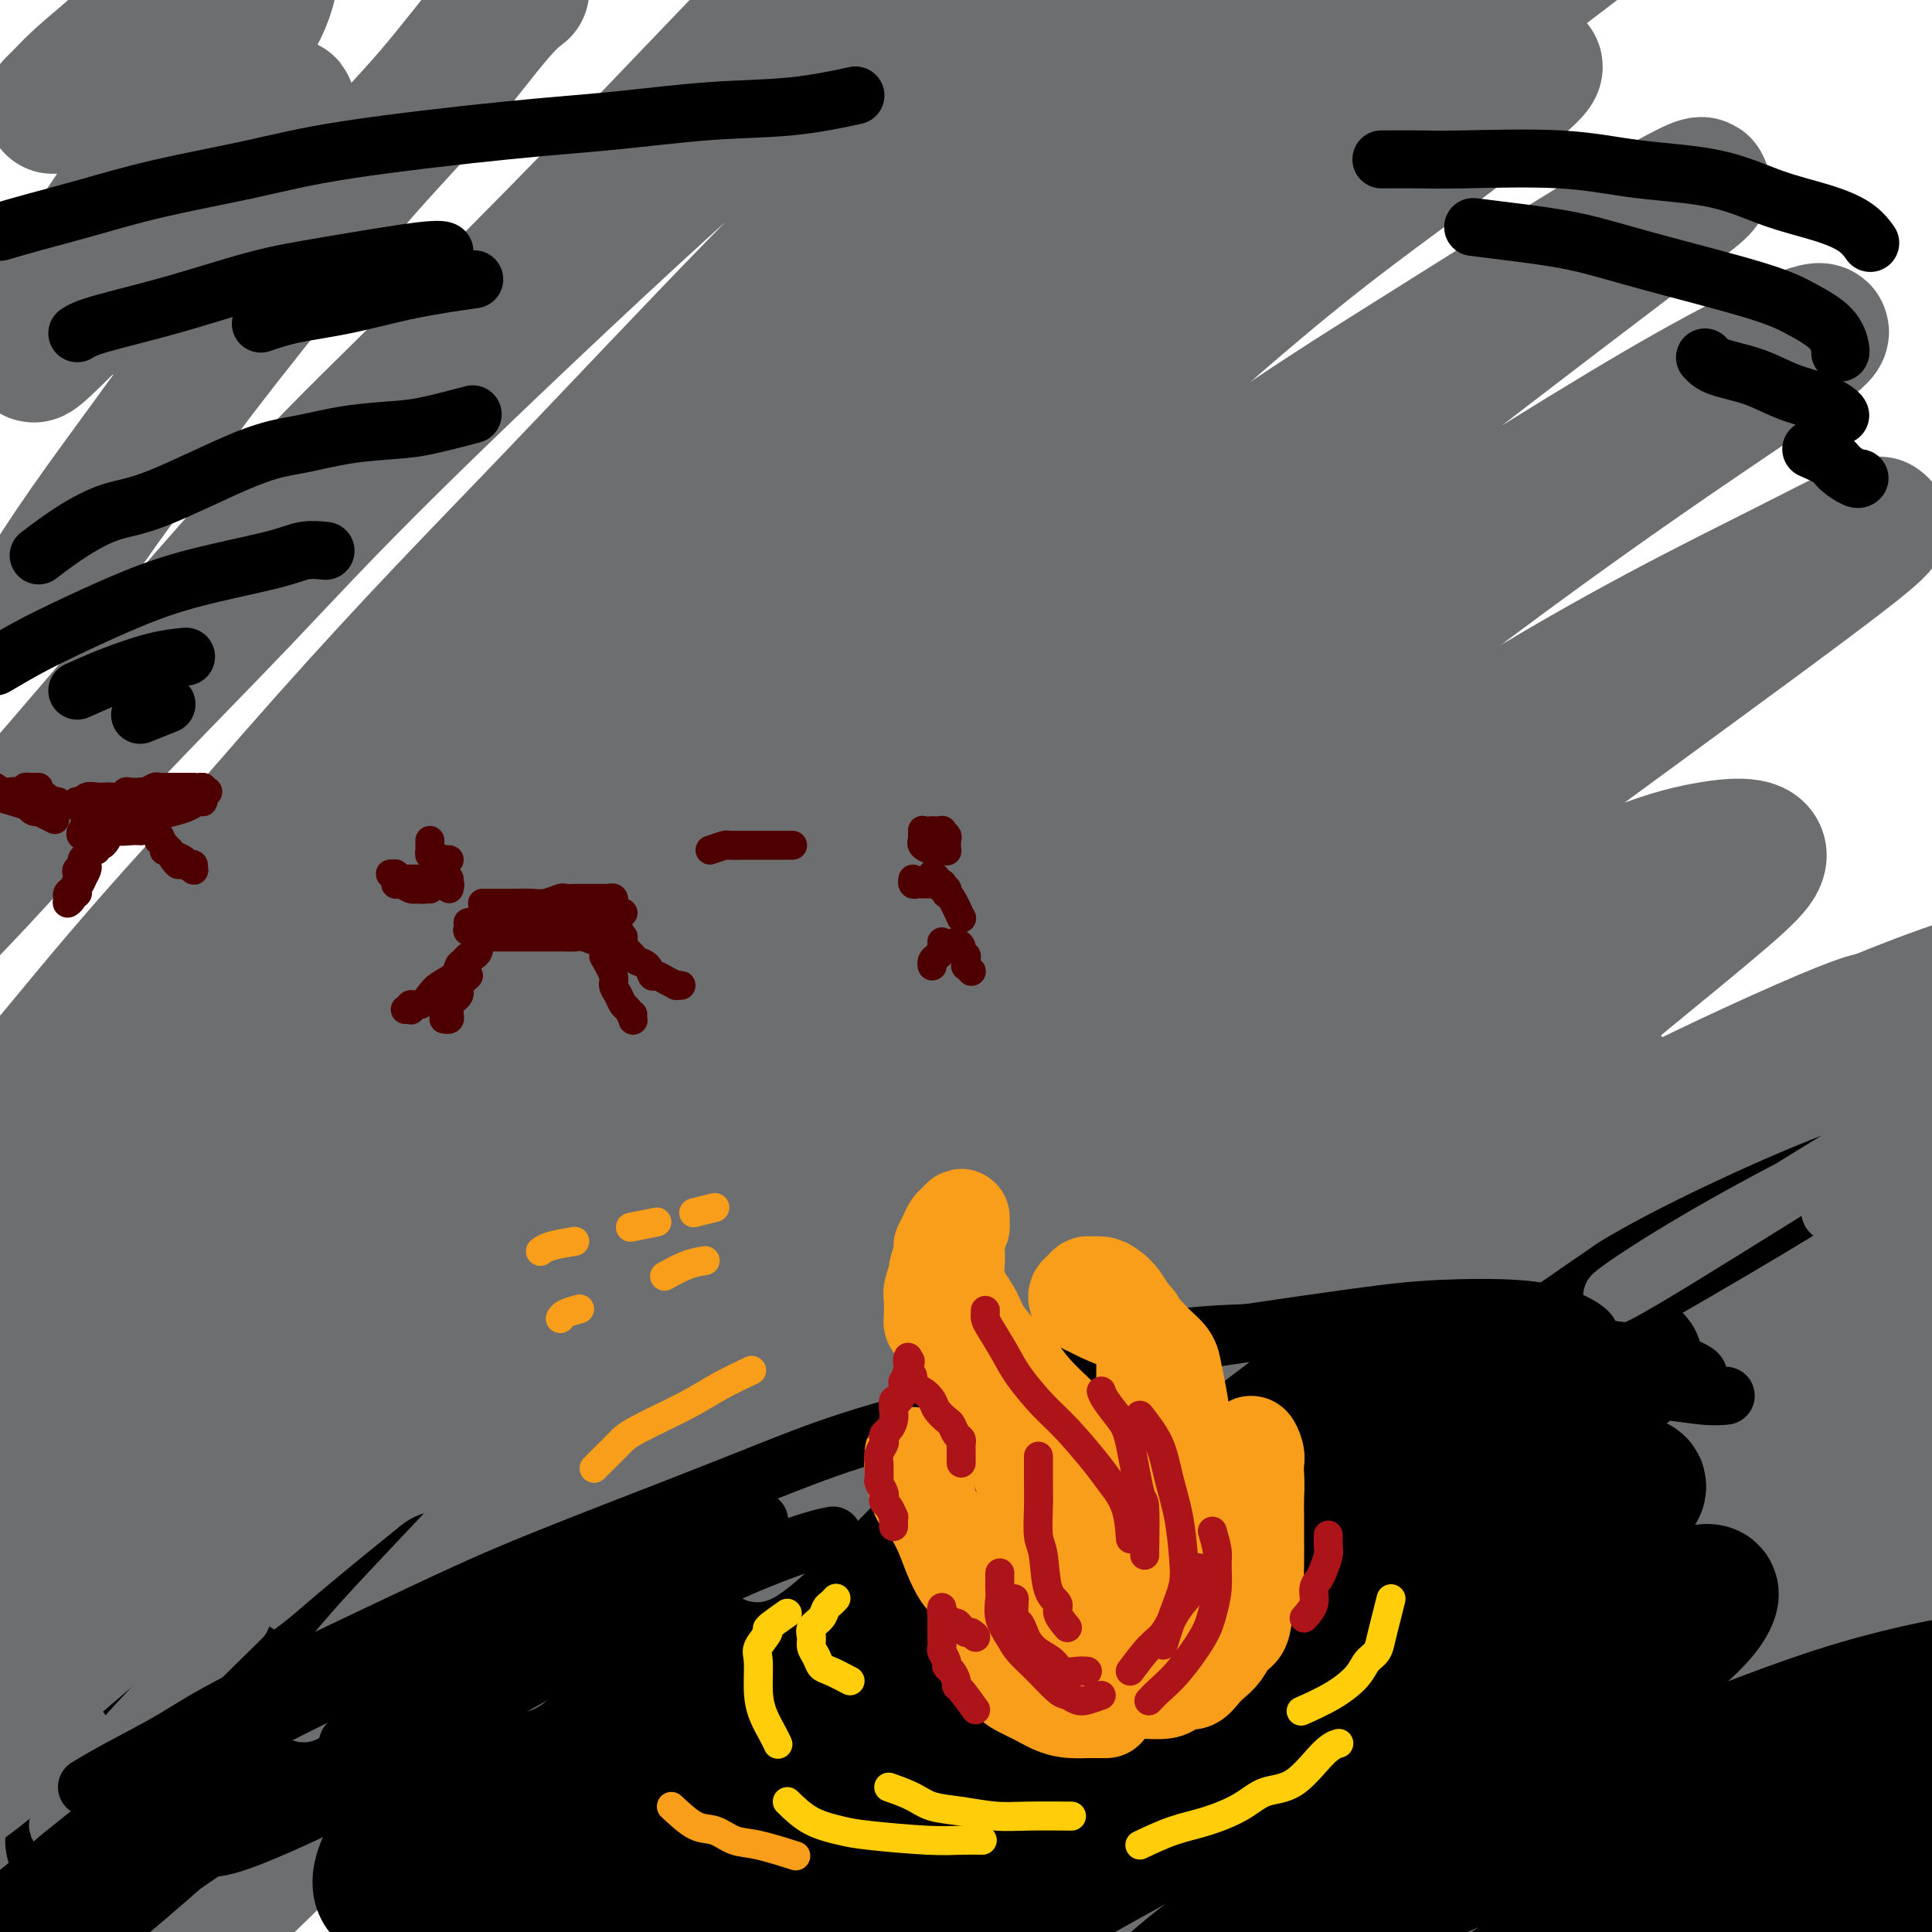
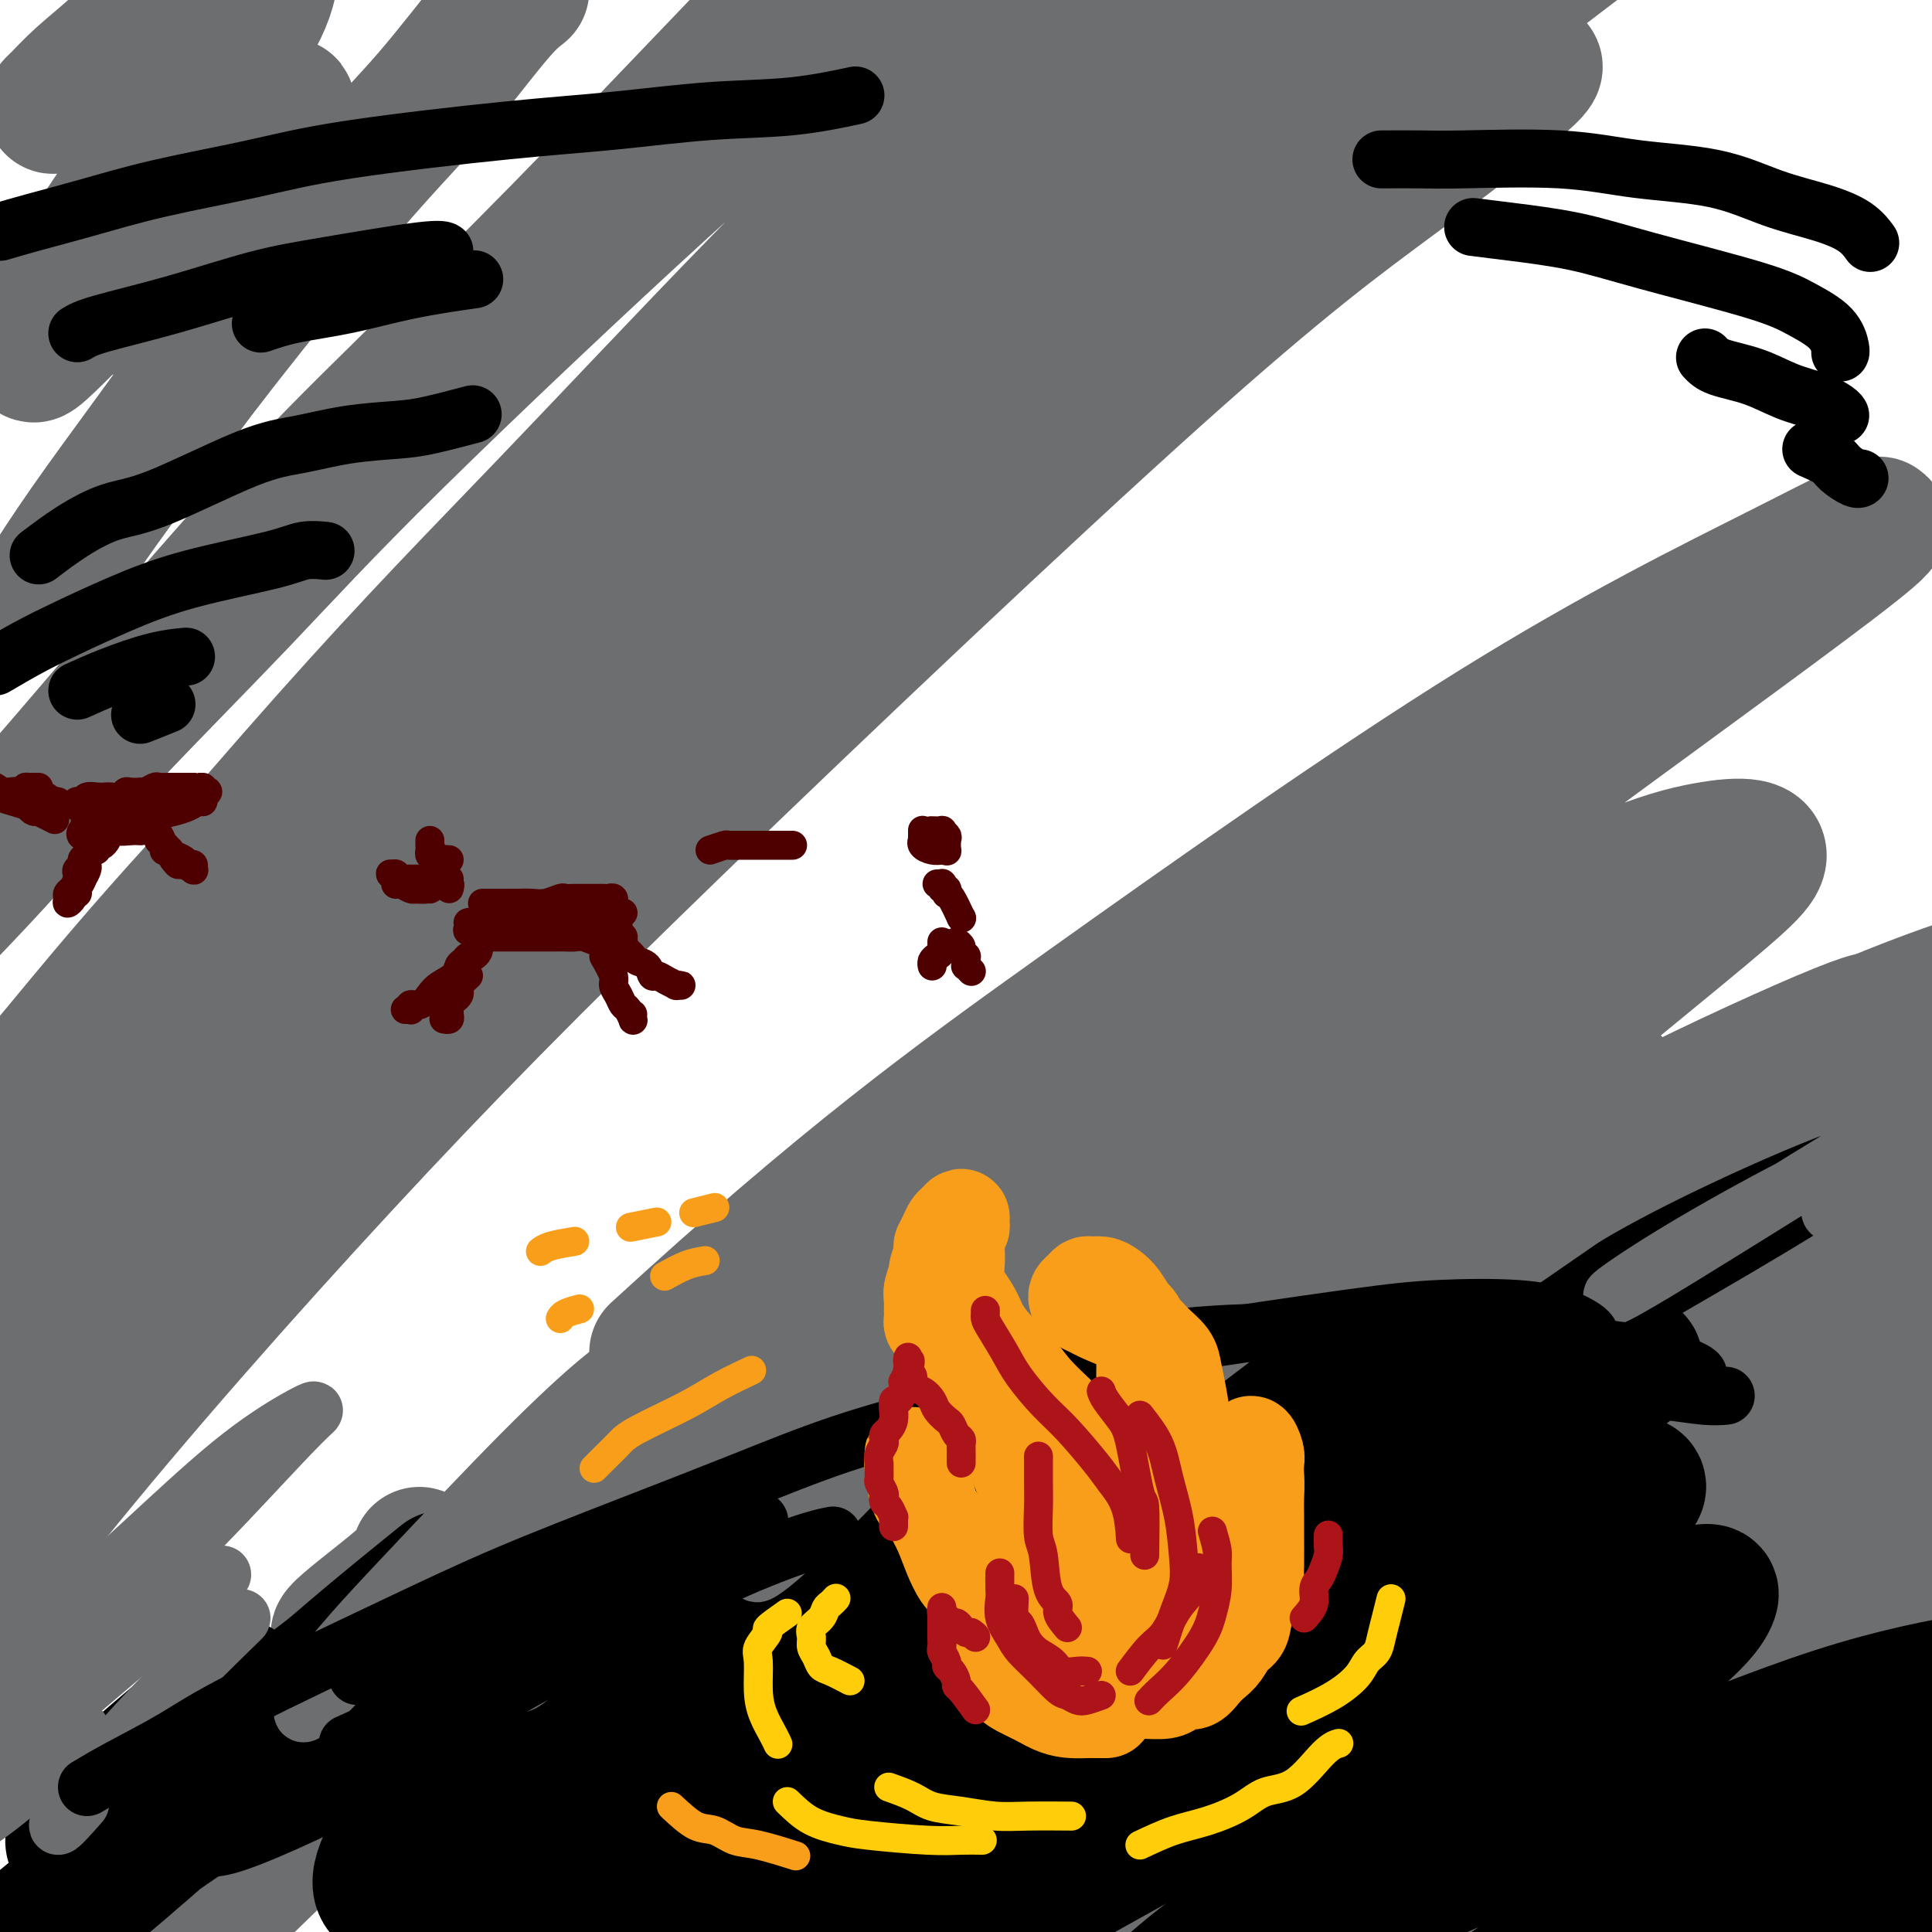
<svg xmlns="http://www.w3.org/2000/svg" viewBox="0 0 400 400" version="1.1">
  <g fill="none" stroke="#6D6E70" stroke-width="28" stroke-linecap="round" stroke-linejoin="round">
    <path d="M20,64c0.686,-0.553 1.371,-1.106 3,-3c1.629,-1.894 4.201,-5.128 7,-8c2.799,-2.872 5.825,-5.382 10,-10c4.175,-4.618 9.500,-11.345 13,-15c3.500,-3.655 5.174,-4.238 6,-5c0.826,-0.762 0.805,-1.701 0,-1c-0.805,0.701 -2.392,3.044 -4,5c-1.608,1.956 -3.237,3.525 -8,8c-4.763,4.475 -12.660,11.856 -18,17c-5.340,5.144 -8.123,8.049 -11,11c-2.877,2.951 -5.850,5.946 -8,8c-2.150,2.054 -3.479,3.166 -3,2c0.479,-1.166 2.767,-4.611 5,-8c2.233,-3.389 4.413,-6.723 8,-11c3.587,-4.277 8.581,-9.498 12,-13c3.419,-3.502 5.263,-5.286 6,-6c0.737,-0.714 0.369,-0.357 0,0" />
    <path d="M42,-5c-2.384,1.660 -4.768,3.320 -6,4c-1.232,0.680 -1.311,0.378 -3,2c-1.689,1.622 -4.989,5.166 -8,8c-3.011,2.834 -5.733,4.956 -8,7c-2.267,2.044 -4.079,4.009 -5,5c-0.921,0.991 -0.952,1.007 -1,1c-0.048,-0.007 -0.113,-0.039 2,-2c2.113,-1.961 6.406,-5.853 10,-9c3.594,-3.147 6.491,-5.551 10,-8c3.509,-2.449 7.630,-4.945 11,-7c3.370,-2.055 5.987,-3.668 8,-5c2.013,-1.332 3.421,-2.381 4,-1c0.579,1.381 0.331,5.193 -1,9c-1.331,3.807 -3.743,7.609 -7,12c-3.257,4.391 -7.359,9.372 -11,14c-3.641,4.628 -6.821,8.903 -11,15c-4.179,6.097 -9.357,14.015 -12,18c-2.643,3.985 -2.750,4.037 -2,4c0.750,-0.037 2.356,-0.164 4,-1c1.644,-0.836 3.327,-2.382 4,-3c0.673,-0.618 0.337,-0.309 0,0" />
    <path d="M108,-2c-1.394,1.075 -2.789,2.150 -6,6c-3.211,3.850 -8.239,10.474 -13,16c-4.761,5.526 -9.256,9.955 -17,19c-7.744,9.045 -18.738,22.705 -26,32c-7.262,9.295 -10.792,14.223 -15,20c-4.208,5.777 -9.095,12.401 -13,18c-3.905,5.599 -6.830,10.171 -8,12c-1.170,1.829 -0.585,0.914 0,0" />
    <path d="M172,-11c-1.609,1.948 -3.219,3.896 -8,9c-4.781,5.104 -12.734,13.363 -21,22c-8.266,8.637 -16.845,17.653 -27,28c-10.155,10.347 -21.887,22.025 -32,32c-10.113,9.975 -18.609,18.246 -31,32c-12.391,13.754 -28.677,32.990 -39,45c-10.323,12.010 -14.682,16.793 -19,22c-4.318,5.207 -8.593,10.838 -11,14c-2.407,3.162 -2.946,3.853 -2,3c0.946,-0.853 3.376,-3.252 7,-7c3.624,-3.748 8.441,-8.845 14,-15c5.559,-6.155 11.859,-13.367 20,-22c8.141,-8.633 18.122,-18.686 27,-28c8.878,-9.314 16.653,-17.889 32,-33c15.347,-15.111 38.267,-36.756 55,-52c16.733,-15.244 27.279,-24.085 39,-33c11.721,-8.915 24.618,-17.904 35,-25c10.382,-7.096 18.248,-12.298 24,-14c5.752,-1.702 9.389,0.095 8,4c-1.389,3.905 -7.803,9.916 -16,18c-8.197,8.084 -18.177,18.240 -30,30c-11.823,11.760 -25.489,25.125 -40,40c-14.511,14.875 -29.866,31.261 -44,46c-14.134,14.739 -27.045,27.833 -45,48c-17.955,20.167 -40.952,47.409 -55,64c-14.048,16.591 -19.146,22.533 -24,28c-4.854,5.467 -9.464,10.459 -10,11c-0.536,0.541 3.001,-3.371 8,-9c4.999,-5.629 11.461,-12.977 19,-22c7.539,-9.023 16.154,-19.721 27,-32c10.846,-12.279 23.923,-26.140 37,-40" />
    <path d="M70,153c22.007,-23.994 31.524,-32.478 43,-44c11.476,-11.522 24.910,-26.081 45,-45c20.090,-18.919 46.837,-42.197 63,-56c16.163,-13.803 21.744,-18.132 28,-23c6.256,-4.868 13.188,-10.274 14,-10c0.812,0.274 -4.496,6.230 -12,13c-7.504,6.770 -17.204,14.354 -29,25c-11.796,10.646 -25.687,24.352 -41,39c-15.313,14.648 -32.048,30.237 -49,47c-16.952,16.763 -34.120,34.699 -49,51c-14.880,16.301 -27.471,30.968 -44,51c-16.529,20.032 -36.995,45.431 -48,59c-11.005,13.569 -12.550,15.309 -15,18c-2.450,2.691 -5.806,6.332 -2,2c3.806,-4.332 14.774,-16.636 25,-28c10.226,-11.364 19.708,-21.787 32,-36c12.292,-14.213 27.392,-32.217 44,-50c16.608,-17.783 34.725,-35.346 54,-54c19.275,-18.654 39.710,-38.401 58,-55c18.290,-16.599 34.437,-30.052 54,-45c19.563,-14.948 42.544,-31.391 53,-38c10.456,-6.609 8.389,-3.383 7,-1c-1.389,2.383 -2.100,3.922 -16,17c-13.900,13.078 -40.989,37.693 -63,58c-22.011,20.307 -38.942,36.304 -58,55c-19.058,18.696 -40.241,40.091 -60,61c-19.759,20.909 -38.093,41.332 -55,61c-16.907,19.668 -32.387,38.581 -45,54c-12.613,15.419 -22.357,27.344 -30,37c-7.643,9.656 -13.184,17.045 -13,17c0.184,-0.045 6.092,-7.522 12,-15" />
    <path d="M-27,318c7.076,-8.771 18.767,-23.199 30,-37c11.233,-13.801 22.008,-26.977 48,-55c25.992,-28.023 67.202,-70.894 98,-101c30.798,-30.106 51.185,-47.446 74,-66c22.815,-18.554 48.057,-38.320 69,-54c20.943,-15.680 37.585,-27.273 51,-36c13.415,-8.727 23.601,-14.588 22,-12c-1.601,2.588 -14.989,13.626 -31,26c-16.011,12.374 -34.644,26.084 -57,44c-22.356,17.916 -48.435,40.038 -72,60c-23.565,19.962 -44.617,37.764 -76,69c-31.383,31.236 -73.096,75.905 -100,105c-26.904,29.095 -38.999,42.616 -51,57c-12.001,14.384 -23.906,29.631 -31,39c-7.094,9.369 -9.375,12.860 -11,15c-1.625,2.140 -2.593,2.930 7,-9c9.593,-11.930 29.747,-36.581 48,-58c18.253,-21.419 34.605,-39.608 55,-61c20.395,-21.392 44.833,-45.989 67,-68c22.167,-22.011 42.062,-41.436 72,-66c29.938,-24.564 69.920,-54.266 93,-71c23.080,-16.734 29.257,-20.499 34,-23c4.743,-2.501 8.053,-3.737 4,0c-4.053,3.737 -15.468,12.448 -27,21c-11.532,8.552 -23.181,16.944 -50,41c-26.819,24.056 -68.807,63.775 -99,93c-30.193,29.225 -48.590,47.955 -69,70c-20.410,22.045 -42.831,47.404 -61,70c-18.169,22.596 -32.084,42.430 -44,59c-11.916,16.570 -21.833,29.877 -26,36c-4.167,6.123 -2.583,5.061 -1,4" />
-     <path d="M-61,410c-7.185,10.654 10.353,-12.210 27,-33c16.647,-20.790 32.405,-39.507 49,-59c16.595,-19.493 34.028,-39.761 70,-74c35.972,-34.239 90.484,-82.447 128,-113c37.516,-30.553 58.035,-43.449 78,-56c19.965,-12.551 39.377,-24.757 50,-31c10.623,-6.243 12.456,-6.523 11,-5c-1.456,1.523 -6.202,4.848 -30,23c-23.798,18.152 -66.649,51.129 -99,78c-32.351,26.871 -54.204,47.636 -79,72c-24.796,24.364 -52.537,52.328 -76,77c-23.463,24.672 -42.649,46.054 -64,72c-21.351,25.946 -44.866,56.456 -56,71c-11.134,14.544 -9.885,13.120 -7,10c2.885,-3.120 7.407,-7.937 18,-20c10.593,-12.063 27.257,-31.372 43,-50c15.743,-18.628 30.564,-36.576 66,-71c35.436,-34.424 91.487,-85.325 131,-118c39.513,-32.675 62.488,-47.123 86,-62c23.512,-14.877 47.560,-30.182 65,-40c17.440,-9.818 28.271,-14.148 27,-12c-1.271,2.148 -14.646,10.775 -31,22c-16.354,11.225 -35.688,25.050 -59,43c-23.312,17.950 -50.601,40.026 -75,60c-24.399,19.974 -45.906,37.848 -77,68c-31.094,30.152 -71.774,72.583 -96,99c-24.226,26.417 -31.997,36.822 -39,46c-7.003,9.178 -13.238,17.130 -14,19c-0.762,1.870 3.949,-2.343 10,-9c6.051,-6.657 13.443,-15.759 37,-39c23.557,-23.241 63.278,-60.620 103,-98" />
    <path d="M136,280c38.830,-35.620 60.905,-51.669 88,-71c27.095,-19.331 59.211,-41.945 85,-58c25.789,-16.055 45.250,-25.551 60,-33c14.750,-7.449 24.790,-12.852 18,-7c-6.790,5.852 -30.411,22.959 -55,41c-24.589,18.041 -50.148,37.016 -75,56c-24.852,18.984 -48.997,37.976 -83,68c-34.003,30.024 -77.864,71.079 -103,95c-25.136,23.921 -31.546,30.707 -37,36c-5.454,5.293 -9.952,9.092 -8,7c1.952,-2.092 10.355,-10.075 24,-23c13.645,-12.925 32.532,-30.793 52,-49c19.468,-18.207 39.515,-36.755 76,-63c36.485,-26.245 89.407,-60.188 122,-79c32.593,-18.812 44.858,-22.491 53,-24c8.142,-1.509 12.161,-0.846 11,2c-1.161,2.846 -7.502,7.874 -32,28c-24.498,20.126 -67.154,55.349 -98,82c-30.846,26.651 -49.884,44.728 -70,64c-20.116,19.272 -41.312,39.738 -56,54c-14.688,14.262 -22.869,22.321 -29,28c-6.131,5.679 -10.212,8.979 -1,0c9.212,-8.979 31.717,-30.238 54,-50c22.283,-19.762 44.343,-38.029 71,-58c26.657,-19.971 57.910,-41.647 86,-60c28.090,-18.353 53.018,-33.385 77,-45c23.982,-11.615 47.020,-19.814 53,-20c5.980,-0.186 -5.098,7.641 -21,19c-15.902,11.359 -36.627,26.251 -59,43c-22.373,16.749 -46.392,35.357 -75,59c-28.608,23.643 -61.804,52.322 -95,81" />
    <path d="M169,403c-20.292,17.408 -23.523,20.429 -25,21c-1.477,0.571 -1.201,-1.307 7,-9c8.201,-7.693 24.327,-21.201 41,-35c16.673,-13.799 33.894,-27.889 68,-51c34.106,-23.111 85.096,-55.241 116,-73c30.904,-17.759 41.722,-21.146 50,-23c8.278,-1.854 14.015,-2.176 10,3c-4.015,5.176 -17.781,15.849 -33,27c-15.219,11.151 -31.890,22.778 -61,46c-29.110,23.222 -70.659,58.039 -95,78c-24.341,19.961 -31.473,25.068 -36,28c-4.527,2.932 -6.450,3.690 -5,2c1.450,-1.690 6.272,-5.828 28,-22c21.728,-16.172 60.361,-44.377 90,-64c29.639,-19.623 50.285,-30.664 70,-40c19.715,-9.336 38.499,-16.968 49,-20c10.501,-3.032 12.720,-1.465 11,1c-1.720,2.465 -7.377,5.829 -31,22c-23.623,16.171 -65.211,45.150 -95,67c-29.789,21.850 -47.779,36.571 -64,49c-16.221,12.429 -30.675,22.567 -38,28c-7.325,5.433 -7.523,6.160 -6,4c1.523,-2.160 4.765,-7.207 26,-23c21.235,-15.793 60.462,-42.331 90,-61c29.538,-18.669 49.386,-29.468 68,-38c18.614,-8.532 35.994,-14.795 48,-19c12.006,-4.205 18.637,-6.350 10,1c-8.637,7.350 -32.542,24.197 -54,39c-21.458,14.803 -40.470,27.562 -60,41c-19.530,13.438 -39.580,27.554 -53,37c-13.420,9.446 -20.210,14.223 -27,19" />
    <path d="M268,438c-28.888,19.558 -4.108,0.453 13,-12c17.108,-12.453 26.545,-18.253 41,-27c14.455,-8.747 33.927,-20.441 51,-29c17.073,-8.559 31.745,-13.984 43,-18c11.255,-4.016 19.093,-6.625 18,-4c-1.093,2.625 -11.116,10.482 -22,18c-10.884,7.518 -22.628,14.697 -35,23c-12.372,8.303 -25.372,17.729 -35,24c-9.628,6.271 -15.885,9.386 -20,12c-4.115,2.614 -6.088,4.726 1,0c7.088,-4.726 23.237,-16.291 38,-26c14.763,-9.709 28.139,-17.561 42,-25c13.861,-7.439 28.206,-14.465 40,-20c11.794,-5.535 21.036,-9.581 23,-10c1.964,-0.419 -3.351,2.787 -12,7c-8.649,4.213 -20.632,9.433 -34,16c-13.368,6.567 -28.122,14.480 -43,22c-14.878,7.520 -29.881,14.645 -42,20c-12.119,5.355 -21.354,8.939 -28,9c-6.646,0.061 -10.702,-3.403 -9,-9c1.702,-5.597 9.162,-13.329 19,-23c9.838,-9.671 22.053,-21.281 34,-32c11.947,-10.719 23.626,-20.546 38,-33c14.374,-12.454 31.442,-27.535 38,-35c6.558,-7.465 2.606,-7.313 -4,-7c-6.606,0.313 -15.866,0.785 -30,5c-14.134,4.215 -33.141,12.171 -51,20c-17.859,7.829 -34.571,15.532 -59,28c-24.429,12.468 -56.577,29.703 -75,39c-18.423,9.297 -23.121,10.656 -25,10c-1.879,-0.656 -0.940,-3.328 0,-6" />
    <path d="M183,375c2.214,-3.488 7.749,-9.209 25,-23c17.251,-13.791 46.219,-35.653 68,-51c21.781,-15.347 36.375,-24.178 50,-32c13.625,-7.822 26.281,-14.636 33,-18c6.719,-3.364 7.499,-3.279 6,-2c-1.499,1.279 -5.279,3.751 -25,16c-19.721,12.249 -55.384,34.273 -81,51c-25.616,16.727 -41.184,28.156 -56,38c-14.816,9.844 -28.880,18.101 -39,24c-10.120,5.899 -16.295,9.438 -14,5c2.295,-4.438 13.060,-16.852 26,-29c12.940,-12.148 28.056,-24.029 45,-37c16.944,-12.971 35.716,-27.030 53,-39c17.284,-11.970 33.081,-21.850 45,-29c11.919,-7.150 19.962,-11.572 18,-11c-1.962,0.572 -13.927,6.136 -29,14c-15.073,7.864 -33.252,18.028 -53,30c-19.748,11.972 -41.064,25.752 -60,38c-18.936,12.248 -35.492,22.965 -51,32c-15.508,9.035 -29.967,16.388 -35,17c-5.033,0.612 -0.639,-5.516 7,-14c7.639,-8.484 18.524,-19.322 33,-33c14.476,-13.678 32.544,-30.196 51,-45c18.456,-14.804 37.301,-27.894 60,-43c22.699,-15.106 49.252,-32.228 62,-40c12.748,-7.772 11.692,-6.194 6,-3c-5.692,3.194 -16.020,8.005 -28,14c-11.980,5.995 -25.613,13.174 -52,29c-26.387,15.826 -65.527,40.299 -91,56c-25.473,15.701 -37.278,22.629 -47,28c-9.722,5.371 -17.361,9.186 -25,13" />
    <path d="M85,331c-26.488,14.976 -11.208,3.917 -4,-2c7.208,-5.917 6.345,-6.690 6,-7c-0.345,-0.310 -0.173,-0.155 0,0" />
  </g>
  <g fill="none" stroke="#000000" stroke-width="28" stroke-linecap="round" stroke-linejoin="round">
    <path d="M323,275c-4.837,3.155 -9.674,6.309 -14,9c-4.326,2.691 -8.141,4.917 -17,11c-8.859,6.083 -22.761,16.023 -37,26c-14.239,9.977 -28.816,19.993 -43,30c-14.184,10.007 -27.974,20.007 -40,29c-12.026,8.993 -22.288,16.980 -30,23c-7.712,6.020 -12.872,10.072 -13,10c-0.128,-0.072 4.778,-4.267 12,-10c7.222,-5.733 16.761,-13.005 29,-23c12.239,-9.995 27.179,-22.714 45,-36c17.821,-13.286 38.523,-27.140 57,-40c18.477,-12.860 34.728,-24.727 54,-37c19.272,-12.273 41.564,-24.950 51,-30c9.436,-5.050 6.015,-2.471 -1,2c-7.015,4.471 -17.625,10.834 -30,18c-12.375,7.166 -26.516,15.135 -54,33c-27.484,17.865 -68.311,45.625 -96,65c-27.689,19.375 -42.239,30.364 -56,40c-13.761,9.636 -26.734,17.921 -36,24c-9.266,6.079 -14.826,9.954 -12,5c2.826,-4.954 14.036,-18.737 27,-32c12.964,-13.263 27.680,-26.007 45,-40c17.320,-13.993 37.243,-29.233 55,-42c17.757,-12.767 33.348,-23.059 46,-31c12.652,-7.941 22.365,-13.532 20,-12c-2.365,1.532 -16.807,10.185 -32,19c-15.193,8.815 -31.138,17.791 -49,29c-17.862,11.209 -37.643,24.650 -55,36c-17.357,11.350 -32.292,20.609 -44,28c-11.708,7.391 -20.191,12.913 -24,13c-3.809,0.087 -2.946,-5.261 3,-13c5.946,-7.739 16.973,-17.870 28,-28" />
    <path d="M112,351c11.602,-10.574 26.609,-23.009 41,-34c14.391,-10.991 28.168,-20.536 41,-29c12.832,-8.464 24.721,-15.845 27,-17c2.279,-1.155 -5.050,3.916 -15,10c-9.950,6.084 -22.520,13.182 -37,22c-14.480,8.818 -30.868,19.358 -46,29c-15.132,9.642 -29.006,18.387 -43,26c-13.994,7.613 -28.106,14.092 -34,16c-5.894,1.908 -3.570,-0.757 0,-5c3.570,-4.243 8.384,-10.066 17,-18c8.616,-7.934 21.033,-17.981 26,-22c4.967,-4.019 2.483,-2.009 0,0" />
    <path d="M102,321c-3.413,2.133 -6.825,4.265 -13,9c-6.175,4.735 -15.111,12.071 -27,21c-11.889,8.929 -26.730,19.451 -35,25c-8.270,5.549 -9.967,6.125 -11,6c-1.033,-0.125 -1.401,-0.951 0,-3c1.401,-2.049 4.569,-5.321 11,-11c6.431,-5.679 16.123,-13.765 20,-17c3.877,-3.235 1.938,-1.617 0,0" />
    <path d="M74,343c-1.749,2.025 -3.497,4.050 -9,9c-5.503,4.950 -14.759,12.824 -23,20c-8.241,7.176 -15.465,13.655 -22,19c-6.535,5.345 -12.380,9.555 -17,13c-4.620,3.445 -8.014,6.125 -8,6c0.014,-0.125 3.437,-3.054 8,-7c4.563,-3.946 10.267,-8.909 20,-16c9.733,-7.091 23.495,-16.312 29,-20c5.505,-3.688 2.752,-1.844 0,0" />
    <path d="M206,296c1.373,2.803 2.746,5.605 2,9c-0.746,3.395 -3.613,7.381 -14,17c-10.387,9.619 -28.296,24.871 -41,36c-12.704,11.129 -20.205,18.135 -28,25c-7.795,6.865 -15.886,13.589 -21,18c-5.114,4.411 -7.252,6.510 -7,7c0.252,0.490 2.894,-0.630 7,-3c4.106,-2.370 9.676,-5.992 26,-16c16.324,-10.008 43.403,-26.403 65,-39c21.597,-12.597 37.714,-21.396 54,-30c16.286,-8.604 32.741,-17.012 49,-24c16.259,-6.988 32.322,-12.557 38,-14c5.678,-1.443 0.971,1.240 -6,6c-6.971,4.760 -16.208,11.597 -29,20c-12.792,8.403 -29.141,18.371 -46,29c-16.859,10.629 -34.228,21.921 -49,32c-14.772,10.079 -26.948,18.947 -37,26c-10.052,7.053 -17.982,12.290 -19,13c-1.018,0.710 4.876,-3.108 14,-9c9.124,-5.892 21.479,-13.860 34,-22c12.521,-8.140 25.209,-16.453 47,-28c21.791,-11.547 52.683,-26.327 70,-34c17.317,-7.673 21.057,-8.238 23,-8c1.943,0.238 2.089,1.278 -3,5c-5.089,3.722 -15.413,10.127 -27,17c-11.587,6.873 -24.436,14.215 -44,27c-19.564,12.785 -45.842,31.011 -61,41c-15.158,9.989 -19.197,11.739 -21,13c-1.803,1.261 -1.370,2.032 1,1c2.370,-1.032 6.677,-3.866 21,-12c14.323,-8.134 38.661,-21.567 63,-35" />
    <path d="M267,364c21.925,-11.463 34.236,-17.120 47,-22c12.764,-4.880 25.981,-8.984 33,-11c7.019,-2.016 7.840,-1.943 7,0c-0.840,1.943 -3.340,5.755 -16,15c-12.660,9.245 -35.479,23.922 -51,34c-15.521,10.078 -23.744,15.555 -30,20c-6.256,4.445 -10.544,7.856 -13,10c-2.456,2.144 -3.078,3.020 6,-1c9.078,-4.020 27.857,-12.937 44,-20c16.143,-7.063 29.649,-12.271 44,-18c14.351,-5.729 29.548,-11.980 42,-16c12.452,-4.020 22.158,-5.810 29,-7c6.842,-1.190 10.821,-1.780 6,2c-4.821,3.780 -18.442,11.929 -30,19c-11.558,7.071 -21.053,13.064 -31,19c-9.947,5.936 -20.346,11.815 -28,16c-7.654,4.185 -12.564,6.677 -14,8c-1.436,1.323 0.601,1.478 5,0c4.399,-1.478 11.159,-4.590 19,-8c7.841,-3.410 16.762,-7.118 26,-11c9.238,-3.882 18.792,-7.936 27,-11c8.208,-3.064 15.070,-5.136 20,-6c4.930,-0.864 7.929,-0.519 8,1c0.071,1.519 -2.786,4.211 -6,7c-3.214,2.789 -6.787,5.676 -11,9c-4.213,3.324 -9.067,7.087 -11,9c-1.933,1.913 -0.943,1.977 1,2c1.943,0.023 4.841,0.007 6,0c1.159,-0.007 0.580,-0.003 0,0" />
  </g>
  <g fill="none" stroke="#6D6E70" stroke-width="12" stroke-linecap="round" stroke-linejoin="round">
    <path d="M46,326c-1.745,1.065 -3.490,2.131 -7,5c-3.510,2.869 -8.786,7.543 -14,12c-5.214,4.457 -10.367,8.698 -15,13c-4.633,4.302 -8.748,8.664 -13,12c-4.252,3.336 -8.641,5.645 -13,8c-4.359,2.355 -8.686,4.754 -10,5c-1.314,0.246 0.386,-1.663 2,-4c1.614,-2.337 3.142,-5.102 9,-12c5.858,-6.898 16.048,-17.930 24,-26c7.952,-8.070 13.668,-13.178 20,-19c6.332,-5.822 13.282,-12.356 19,-17c5.718,-4.644 10.204,-7.396 13,-9c2.796,-1.604 3.901,-2.059 4,-2c0.099,0.059 -0.809,0.634 -5,5c-4.191,4.366 -11.663,12.525 -18,19c-6.337,6.475 -11.537,11.268 -17,17c-5.463,5.732 -11.189,12.403 -16,18c-4.811,5.597 -8.707,10.118 -12,15c-3.293,4.882 -5.985,10.123 -6,12c-0.015,1.877 2.645,0.390 6,-2c3.355,-2.390 7.403,-5.682 11,-9c3.597,-3.318 6.742,-6.662 8,-8c1.258,-1.338 0.629,-0.669 0,0" />
    <path d="M50,335c-6.236,6.100 -12.472,12.201 -18,18c-5.528,5.799 -10.348,11.297 -14,16c-3.652,4.703 -6.137,8.612 -6,9c0.137,0.388 2.896,-2.746 4,-4c1.104,-1.254 0.552,-0.627 0,0" />
    <path d="M131,281c-1.763,1.056 -3.527,2.113 -7,5c-3.473,2.887 -8.656,7.605 -16,15c-7.344,7.395 -16.848,17.468 -23,24c-6.152,6.532 -8.954,9.525 -12,13c-3.046,3.475 -6.338,7.434 -8,10c-1.662,2.566 -1.693,3.739 -2,5c-0.307,1.261 -0.890,2.609 1,1c1.890,-1.609 6.254,-6.174 8,-8c1.746,-1.826 0.873,-0.913 0,0" />
    <path d="M140,284c-5.863,5.778 -11.726,11.556 -17,17c-5.274,5.444 -9.959,10.554 -17,18c-7.041,7.446 -16.439,17.227 -21,23c-4.561,5.773 -4.284,7.537 -4,8c0.284,0.463 0.577,-0.375 2,-2c1.423,-1.625 3.978,-4.036 5,-5c1.022,-0.964 0.511,-0.482 0,0" />
    <path d="M204,244c-0.553,1.363 -1.106,2.727 -2,4c-0.894,1.273 -2.130,2.456 -6,6c-3.870,3.544 -10.374,9.449 -18,16c-7.626,6.551 -16.376,13.750 -25,22c-8.624,8.250 -17.124,17.553 -25,26c-7.876,8.447 -15.130,16.040 -22,23c-6.870,6.960 -13.357,13.287 -15,15c-1.643,1.713 1.558,-1.189 6,-6c4.442,-4.811 10.125,-11.532 16,-18c5.875,-6.468 11.941,-12.684 23,-23c11.059,-10.316 27.110,-24.732 38,-34c10.890,-9.268 16.619,-13.388 22,-17c5.381,-3.612 10.412,-6.716 13,-8c2.588,-1.284 2.732,-0.747 2,0c-0.732,0.747 -2.339,1.704 -9,8c-6.661,6.296 -18.377,17.931 -28,27c-9.623,9.069 -17.153,15.572 -25,23c-7.847,7.428 -16.012,15.780 -23,23c-6.988,7.220 -12.801,13.306 -16,16c-3.199,2.694 -3.784,1.994 1,-3c4.784,-4.994 14.938,-14.284 19,-18c4.062,-3.716 2.031,-1.858 0,0" />
    <path d="M253,235c-2.963,2.783 -5.926,5.566 -10,9c-4.074,3.434 -9.260,7.519 -20,16c-10.740,8.481 -27.033,21.358 -38,30c-10.967,8.642 -16.607,13.048 -21,17c-4.393,3.952 -7.538,7.450 -8,8c-0.462,0.550 1.759,-1.846 5,-5c3.241,-3.154 7.504,-7.065 18,-16c10.496,-8.935 27.227,-22.895 39,-32c11.773,-9.105 18.589,-13.357 25,-17c6.411,-3.643 12.419,-6.677 17,-9c4.581,-2.323 7.736,-3.934 6,-2c-1.736,1.934 -8.362,7.412 -15,13c-6.638,5.588 -13.288,11.286 -21,17c-7.712,5.714 -16.487,11.444 -25,18c-8.513,6.556 -16.766,13.938 -24,21c-7.234,7.062 -13.449,13.806 -18,18c-4.551,4.194 -7.437,5.840 -6,4c1.437,-1.840 7.199,-7.166 15,-14c7.801,-6.834 17.642,-15.177 27,-23c9.358,-7.823 18.233,-15.128 34,-26c15.767,-10.872 38.424,-25.311 53,-34c14.576,-8.689 21.069,-11.627 27,-14c5.931,-2.373 11.300,-4.179 13,-4c1.700,0.179 -0.268,2.344 -3,5c-2.732,2.656 -6.226,5.805 -17,14c-10.774,8.195 -28.828,21.437 -42,31c-13.172,9.563 -21.463,15.446 -29,21c-7.537,5.554 -14.319,10.777 -19,14c-4.681,3.223 -7.260,4.445 -3,1c4.260,-3.445 15.360,-11.556 26,-19c10.640,-7.444 20.820,-14.222 31,-21" />
    <path d="M270,256c14.704,-10.100 22.966,-15.351 32,-20c9.034,-4.649 18.842,-8.696 26,-12c7.158,-3.304 11.665,-5.863 12,-5c0.335,0.863 -3.503,5.150 -9,9c-5.497,3.850 -12.653,7.264 -21,12c-8.347,4.736 -17.883,10.793 -27,17c-9.117,6.207 -17.813,12.563 -25,18c-7.187,5.437 -12.866,9.954 -15,11c-2.134,1.046 -0.724,-1.377 4,-5c4.724,-3.623 12.760,-8.444 23,-15c10.240,-6.556 22.683,-14.847 34,-22c11.317,-7.153 21.508,-13.167 35,-20c13.492,-6.833 30.285,-14.485 39,-18c8.715,-3.515 9.351,-2.891 9,-2c-0.351,0.891 -1.689,2.051 -6,5c-4.311,2.949 -11.596,7.688 -19,12c-7.404,4.312 -14.927,8.198 -28,16c-13.073,7.802 -31.696,19.521 -42,26c-10.304,6.479 -12.288,7.719 -13,8c-0.712,0.281 -0.150,-0.398 2,-2c2.150,-1.602 5.888,-4.129 17,-11c11.112,-6.871 29.597,-18.088 42,-25c12.403,-6.912 18.723,-9.519 25,-12c6.277,-2.481 12.511,-4.836 16,-6c3.489,-1.164 4.234,-1.138 4,0c-0.234,1.138 -1.446,3.386 -8,8c-6.554,4.614 -18.450,11.593 -28,17c-9.550,5.407 -16.756,9.243 -23,13c-6.244,3.757 -11.527,7.435 -15,10c-3.473,2.565 -5.135,4.019 -2,2c3.135,-2.019 11.068,-7.509 19,-13" />
    <path d="M328,252c7.296,-4.373 16.035,-8.806 25,-13c8.965,-4.194 18.156,-8.148 26,-11c7.844,-2.852 14.341,-4.603 19,-6c4.659,-1.397 7.481,-2.440 7,-1c-0.481,1.440 -4.263,5.362 -9,9c-4.737,3.638 -10.429,6.993 -17,11c-6.571,4.007 -14.022,8.665 -21,13c-6.978,4.335 -13.482,8.347 -18,11c-4.518,2.653 -7.051,3.946 -6,3c1.051,-0.946 5.684,-4.132 12,-8c6.316,-3.868 14.313,-8.417 23,-13c8.687,-4.583 18.064,-9.200 27,-13c8.936,-3.800 17.430,-6.781 24,-9c6.570,-2.219 11.215,-3.674 14,-4c2.785,-0.326 3.709,0.479 2,2c-1.709,1.521 -6.052,3.759 -11,6c-4.948,2.241 -10.503,4.484 -18,8c-7.497,3.516 -16.937,8.303 -22,11c-5.063,2.697 -5.748,3.303 -6,3c-0.252,-0.303 -0.072,-1.515 0,-2c0.072,-0.485 0.036,-0.242 0,0" />
  </g>
  <g fill="none" stroke="#000000" stroke-width="12" stroke-linecap="round" stroke-linejoin="round">
-     <path d="M14,386c-1.923,0.678 -3.846,1.357 -4,1c-0.154,-0.357 1.461,-1.749 3,-3c1.539,-1.251 3.002,-2.359 5,-4c1.998,-1.641 4.532,-3.813 8,-6c3.468,-2.187 7.869,-4.387 12,-7c4.131,-2.613 7.991,-5.639 16,-10c8.009,-4.361 20.167,-10.055 29,-14c8.833,-3.945 14.340,-6.139 19,-8c4.660,-1.861 8.474,-3.389 10,-4c1.526,-0.611 0.763,-0.306 0,0" />
    <path d="M18,370c1.926,-1.151 3.852,-2.302 7,-4c3.148,-1.698 7.517,-3.942 11,-6c3.483,-2.058 6.081,-3.930 14,-8c7.919,-4.070 21.160,-10.338 31,-15c9.840,-4.662 16.278,-7.719 24,-11c7.722,-3.281 16.727,-6.785 25,-10c8.273,-3.215 15.816,-6.140 23,-9c7.184,-2.860 14.011,-5.655 21,-8c6.989,-2.345 14.140,-4.242 17,-5c2.860,-0.758 1.430,-0.379 0,0" />
    <path d="M74,347c1.937,-0.143 3.875,-0.286 6,-1c2.125,-0.714 4.438,-1.998 7,-3c2.562,-1.002 5.373,-1.722 9,-3c3.627,-1.278 8.068,-3.113 12,-5c3.932,-1.887 7.353,-3.825 15,-7c7.647,-3.175 19.520,-7.585 26,-10c6.480,-2.415 7.566,-2.833 8,-3c0.434,-0.167 0.217,-0.084 0,0" />
    <path d="M72,361c3.110,-1.379 6.219,-2.758 10,-5c3.781,-2.242 8.233,-5.347 13,-8c4.767,-2.653 9.849,-4.855 15,-7c5.151,-2.145 10.370,-4.235 15,-6c4.630,-1.765 8.670,-3.206 12,-4c3.330,-0.794 5.952,-0.941 7,-1c1.048,-0.059 0.524,-0.029 0,0" />
    <path d="M91,359c0.447,-0.485 0.894,-0.970 4,-3c3.106,-2.030 8.872,-5.605 15,-9c6.128,-3.395 12.620,-6.608 19,-10c6.380,-3.392 12.648,-6.961 19,-10c6.352,-3.039 12.787,-5.549 17,-7c4.213,-1.451 6.204,-1.843 7,-2c0.796,-0.157 0.398,-0.078 0,0" />
    <path d="M186,295c0.894,-0.974 1.787,-1.949 5,-3c3.213,-1.051 8.745,-2.180 15,-4c6.255,-1.820 13.233,-4.331 19,-6c5.767,-1.669 10.323,-2.495 20,-4c9.677,-1.505 24.476,-3.689 34,-5c9.524,-1.311 13.774,-1.749 19,-2c5.226,-0.251 11.428,-0.316 16,0c4.572,0.316 7.514,1.013 10,2c2.486,0.987 4.515,2.266 5,3c0.485,0.734 -0.576,0.924 -1,1c-0.424,0.076 -0.212,0.038 0,0" />
    <path d="M234,279c1.902,-0.874 3.804,-1.749 5,-2c1.196,-0.251 1.687,0.121 4,0c2.313,-0.121 6.450,-0.735 15,-1c8.550,-0.265 21.515,-0.180 31,0c9.485,0.180 15.490,0.455 22,1c6.510,0.545 13.523,1.362 19,2c5.477,0.638 9.416,1.099 13,2c3.584,0.901 6.811,2.243 8,3c1.189,0.757 0.340,0.931 0,1c-0.340,0.069 -0.170,0.035 0,0" />
    <path d="M317,284c0.352,0.218 0.704,0.437 4,1c3.296,0.563 9.535,1.471 14,2c4.465,0.529 7.156,0.678 10,1c2.844,0.322 5.843,0.818 8,1c2.157,0.182 3.474,0.052 4,0c0.526,-0.052 0.263,-0.026 0,0" />
    <path d="M8,115c2.229,-1.692 4.458,-3.383 7,-5c2.542,-1.617 5.396,-3.158 8,-4c2.604,-0.842 4.958,-0.985 10,-3c5.042,-2.015 12.774,-5.901 18,-8c5.226,-2.099 7.948,-2.412 11,-3c3.052,-0.588 6.434,-1.450 10,-2c3.566,-0.550 7.317,-0.787 10,-1c2.683,-0.213 4.299,-0.404 7,-1c2.701,-0.596 6.486,-1.599 8,-2c1.514,-0.401 0.757,-0.201 0,0" />
    <path d="M-1,138c2.306,-1.356 4.612,-2.712 7,-4c2.388,-1.288 4.857,-2.506 8,-4c3.143,-1.494 6.958,-3.262 11,-5c4.042,-1.738 8.310,-3.446 14,-5c5.690,-1.554 12.804,-2.953 17,-4c4.196,-1.047 5.476,-1.744 7,-2c1.524,-0.256 3.293,-0.073 4,0c0.707,0.073 0.354,0.037 0,0" />
    <path d="M16,143c2.119,-0.958 4.238,-1.917 7,-3c2.762,-1.083 6.167,-2.292 9,-3c2.833,-0.708 5.095,-0.917 6,-1c0.905,-0.083 0.452,-0.042 0,0" />
    <path d="M29,148c2.083,-0.833 4.167,-1.667 5,-2c0.833,-0.333 0.417,-0.167 0,0" />
    <path d="M0,48c2.041,-0.601 4.081,-1.202 7,-2c2.919,-0.798 6.716,-1.793 11,-3c4.284,-1.207 9.055,-2.627 15,-4c5.945,-1.373 13.065,-2.701 19,-4c5.935,-1.299 10.685,-2.570 20,-4c9.315,-1.430 23.195,-3.017 33,-4c9.805,-0.983 15.536,-1.360 22,-2c6.464,-0.640 13.660,-1.543 20,-2c6.340,-0.457 11.822,-0.469 17,-1c5.178,-0.531 10.051,-1.580 12,-2c1.949,-0.420 0.975,-0.210 0,0" />
    <path d="M16,69c0.847,-0.526 1.694,-1.052 5,-2c3.306,-0.948 9.072,-2.317 15,-4c5.928,-1.683 12.019,-3.680 17,-5c4.981,-1.320 8.850,-1.962 15,-3c6.150,-1.038 14.579,-2.472 19,-3c4.421,-0.528 4.835,-0.151 5,0c0.165,0.151 0.083,0.075 0,0" />
    <path d="M54,67c2.011,-0.694 4.022,-1.388 7,-2c2.978,-0.612 6.922,-1.144 11,-2c4.078,-0.856 8.290,-2.038 13,-3c4.710,-0.962 9.917,-1.703 12,-2c2.083,-0.297 1.041,-0.148 0,0" />
    <path d="M286,33c2.868,-0.014 5.736,-0.028 8,0c2.264,0.028 3.925,0.097 9,0c5.075,-0.097 13.566,-0.360 20,0c6.434,0.360 10.812,1.345 16,2c5.188,0.655 11.187,0.982 16,2c4.813,1.018 8.439,2.729 12,4c3.561,1.271 7.058,2.104 10,3c2.942,0.896 5.331,1.857 7,3c1.669,1.143 2.620,2.470 3,3c0.380,0.530 0.190,0.265 0,0" />
    <path d="M305,47c2.204,0.276 4.408,0.551 8,1c3.592,0.449 8.573,1.070 13,2c4.427,0.930 8.300,2.168 15,4c6.700,1.832 16.226,4.256 22,6c5.774,1.744 7.796,2.807 10,4c2.204,1.193 4.591,2.516 6,4c1.409,1.484 1.841,3.130 2,4c0.159,0.870 0.045,0.963 0,1c-0.045,0.037 -0.023,0.019 0,0" />
    <path d="M353,74c0.647,0.697 1.294,1.395 3,2c1.706,0.605 4.471,1.119 7,2c2.529,0.881 4.821,2.131 7,3c2.179,0.869 4.244,1.357 6,2c1.756,0.643 3.204,1.442 4,2c0.796,0.558 0.942,0.874 1,1c0.058,0.126 0.029,0.063 0,0" />
    <path d="M375,93c1.547,0.679 3.094,1.359 4,2c0.906,0.641 1.171,1.244 2,2c0.829,0.756 2.223,1.665 3,2c0.777,0.335 0.936,0.096 1,0c0.064,-0.096 0.032,-0.048 0,0" />
  </g>
  <g fill="none" stroke="#4E0000" stroke-width="6" stroke-linecap="round" stroke-linejoin="round">
    <path d="M100,187c-0.094,0.000 -0.188,0.000 0,0c0.188,-0.000 0.658,-0.000 1,0c0.342,0.000 0.555,0.001 1,0c0.445,-0.001 1.121,-0.004 2,0c0.879,0.004 1.961,0.015 3,0c1.039,-0.015 2.033,-0.057 3,0c0.967,0.057 1.905,0.211 3,0c1.095,-0.211 2.345,-0.789 3,-1c0.655,-0.211 0.714,-0.057 1,0c0.286,0.057 0.797,0.015 2,0c1.203,-0.015 3.097,-0.005 4,0c0.903,0.005 0.816,0.005 1,0c0.184,-0.005 0.638,-0.016 1,0c0.362,0.016 0.633,0.060 1,0c0.367,-0.060 0.831,-0.223 1,0c0.169,0.223 0.044,0.832 0,1c-0.044,0.168 -0.008,-0.106 0,0c0.008,0.106 -0.012,0.592 0,1c0.012,0.408 0.056,0.739 0,1c-0.056,0.261 -0.211,0.451 0,1c0.211,0.549 0.788,1.455 1,2c0.212,0.545 0.061,0.727 0,1c-0.061,0.273 -0.030,0.636 0,1" />
    <path d="M128,194c0.539,1.194 0.888,0.177 1,0c0.112,-0.177 -0.011,0.484 0,1c0.011,0.516 0.156,0.885 0,1c-0.156,0.115 -0.612,-0.026 -1,0c-0.388,0.026 -0.709,0.217 -1,0c-0.291,-0.217 -0.553,-0.843 -1,-1c-0.447,-0.157 -1.079,0.154 -2,0c-0.921,-0.154 -2.133,-0.773 -3,-1c-0.867,-0.227 -1.391,-0.061 -2,0c-0.609,0.061 -1.305,0.016 -2,0c-0.695,-0.016 -1.391,-0.004 -2,0c-0.609,0.004 -1.132,0.001 -2,0c-0.868,-0.001 -2.082,-0.000 -3,0c-0.918,0.000 -1.541,0.000 -2,0c-0.459,-0.000 -0.754,-0.000 -1,0c-0.246,0.000 -0.443,-0.000 -1,0c-0.557,0.000 -1.472,0.000 -2,0c-0.528,-0.000 -0.667,-0.000 -1,0c-0.333,0.000 -0.860,0.001 -1,0c-0.140,-0.001 0.107,-0.004 0,0c-0.107,0.004 -0.567,0.015 -1,0c-0.433,-0.015 -0.838,-0.056 -1,0c-0.162,0.056 -0.082,0.207 0,0c0.082,-0.207 0.166,-0.774 0,-1c-0.166,-0.226 -0.583,-0.113 -1,0" />
    <path d="M99,193c-4.441,-0.320 -1.043,-0.622 0,-1c1.043,-0.378 -0.267,-0.834 -1,-1c-0.733,-0.166 -0.888,-0.044 -1,0c-0.112,0.044 -0.182,0.008 0,0c0.182,-0.008 0.615,0.012 1,0c0.385,-0.012 0.723,-0.056 1,0c0.277,0.056 0.494,0.211 1,0c0.506,-0.211 1.301,-0.789 2,-1c0.699,-0.211 1.300,-0.057 2,0c0.700,0.057 1.498,0.015 2,0c0.502,-0.015 0.708,-0.004 1,0c0.292,0.004 0.669,0.001 1,0c0.331,-0.001 0.617,-0.000 1,0c0.383,0.000 0.862,0.000 1,0c0.138,-0.000 -0.065,-0.000 0,0c0.065,0.000 0.399,0.000 1,0c0.601,-0.000 1.469,-0.000 2,0c0.531,0.000 0.723,0.000 1,0c0.277,-0.000 0.638,-0.000 1,0c0.362,0.000 0.726,0.000 1,0c0.274,-0.000 0.458,-0.000 1,0c0.542,0.000 1.444,0.000 2,0c0.556,-0.000 0.768,-0.000 1,0c0.232,0.000 0.486,0.000 1,0c0.514,-0.000 1.290,-0.000 2,0c0.710,0.000 1.355,0.000 2,0" />
    <path d="M125,190c4.221,-0.094 0.774,0.171 0,0c-0.774,-0.171 1.123,-0.778 2,-1c0.877,-0.222 0.732,-0.060 1,0c0.268,0.060 0.948,0.016 1,0c0.052,-0.016 -0.524,-0.004 -1,0c-0.476,0.004 -0.850,0.001 -1,0c-0.150,-0.001 -0.075,-0.001 0,0" />
    <path d="M99,196c0.089,0.303 0.178,0.605 0,1c-0.178,0.395 -0.623,0.882 -1,1c-0.377,0.118 -0.685,-0.134 -1,0c-0.315,0.134 -0.637,0.654 -1,1c-0.363,0.346 -0.768,0.517 -1,1c-0.232,0.483 -0.290,1.277 -1,2c-0.710,0.723 -2.071,1.374 -3,2c-0.929,0.626 -1.425,1.225 -2,2c-0.575,0.775 -1.230,1.724 -2,2c-0.770,0.276 -1.656,-0.122 -2,0c-0.344,0.122 -0.145,0.765 0,1c0.145,0.235 0.235,0.063 0,0c-0.235,-0.063 -0.794,-0.017 -1,0c-0.206,0.017 -0.059,0.005 0,0c0.059,-0.005 0.029,-0.002 0,0" />
    <path d="M97,202c-0.839,0.756 -1.679,1.512 -2,2c-0.321,0.488 -0.124,0.708 0,1c0.124,0.292 0.177,0.655 0,1c-0.177,0.345 -0.582,0.671 -1,1c-0.418,0.329 -0.848,0.663 -1,1c-0.152,0.337 -0.027,0.679 0,1c0.027,0.321 -0.045,0.622 0,1c0.045,0.378 0.208,0.833 0,1c-0.208,0.167 -0.787,0.045 -1,0c-0.213,-0.045 -0.061,-0.013 0,0c0.061,0.013 0.030,0.006 0,0" />
    <path d="M125,198c0.869,1.510 1.738,3.019 2,4c0.262,0.981 -0.084,1.433 0,2c0.084,0.567 0.597,1.249 1,2c0.403,0.751 0.696,1.571 1,2c0.304,0.429 0.617,0.469 1,1c0.383,0.531 0.835,1.555 1,2c0.165,0.445 0.045,0.312 0,0c-0.045,-0.312 -0.013,-0.803 0,-1c0.013,-0.197 0.006,-0.098 0,0" />
    <path d="M129,196c0.786,0.746 1.572,1.491 2,2c0.428,0.509 0.498,0.780 1,1c0.502,0.220 1.435,0.388 2,1c0.565,0.612 0.763,1.666 1,2c0.237,0.334 0.513,-0.054 1,0c0.487,0.054 1.184,0.550 2,1c0.816,0.450 1.749,0.853 2,1c0.251,0.147 -0.180,0.040 0,0c0.180,-0.040 0.972,-0.011 1,0c0.028,0.011 -0.706,0.003 -1,0c-0.294,-0.003 -0.147,-0.002 0,0" />
    <path d="M93,184c0.123,-0.423 0.245,-0.846 0,-1c-0.245,-0.154 -0.858,-0.040 -1,0c-0.142,0.040 0.187,0.007 0,0c-0.187,-0.007 -0.891,0.012 -1,0c-0.109,-0.012 0.375,-0.056 0,0c-0.375,0.056 -1.610,0.211 -2,0c-0.390,-0.211 0.064,-0.789 0,-1c-0.064,-0.211 -0.647,-0.057 -1,0c-0.353,0.057 -0.477,0.016 -1,0c-0.523,-0.016 -1.446,-0.008 -2,0c-0.554,0.008 -0.740,0.016 -1,0c-0.260,-0.016 -0.592,-0.058 -1,0c-0.408,0.058 -0.890,0.214 -1,0c-0.110,-0.214 0.153,-0.800 0,-1c-0.153,-0.200 -0.721,-0.015 -1,0c-0.279,0.015 -0.269,-0.141 0,0c0.269,0.141 0.797,0.577 1,1c0.203,0.423 0.082,0.832 0,1c-0.082,0.168 -0.125,0.097 0,0c0.125,-0.097 0.418,-0.218 1,0c0.582,0.218 1.452,0.777 2,1c0.548,0.223 0.774,0.112 1,0" />
    <path d="M86,184c1.328,0.293 2.647,0.026 3,0c0.353,-0.026 -0.259,0.190 0,0c0.259,-0.190 1.390,-0.787 2,-1c0.610,-0.213 0.699,-0.043 1,0c0.301,0.043 0.813,-0.040 1,0c0.187,0.040 0.050,0.203 0,0c-0.050,-0.203 -0.014,-0.772 0,-1c0.014,-0.228 0.007,-0.114 0,0" />
    <path d="M89,174c-0.006,0.342 -0.013,0.684 0,1c0.013,0.316 0.045,0.607 0,1c-0.045,0.393 -0.166,0.890 0,1c0.166,0.110 0.619,-0.167 1,0c0.381,0.167 0.690,0.777 1,1c0.310,0.223 0.622,0.060 1,0c0.378,-0.060 0.822,-0.017 1,0c0.178,0.017 0.089,0.009 0,0" />
    <path d="M199,190c0.000,0.000 0.100,0.100 0.1,0.1" />
    <path d="M199,190c-0.734,-1.569 -1.468,-3.137 -2,-4c-0.532,-0.863 -0.861,-1.020 -1,-1c-0.139,0.020 -0.089,0.215 0,0c0.089,-0.215 0.216,-0.842 0,-1c-0.216,-0.158 -0.776,0.154 -1,0c-0.224,-0.154 -0.112,-0.773 0,-1c0.112,-0.227 0.222,-0.061 0,0c-0.222,0.061 -0.778,0.017 -1,0c-0.222,-0.017 -0.111,-0.009 0,0" />
    <path d="M191,172c-0.001,-0.081 -0.002,-0.163 0,0c0.002,0.163 0.006,0.569 0,1c-0.006,0.431 -0.023,0.886 0,1c0.023,0.114 0.087,-0.114 0,0c-0.087,0.114 -0.324,0.568 0,1c0.324,0.432 1.211,0.841 2,1c0.789,0.159 1.481,0.068 2,0c0.519,-0.068 0.867,-0.113 1,0c0.133,0.113 0.052,0.384 0,0c-0.052,-0.384 -0.074,-1.423 0,-2c0.074,-0.577 0.244,-0.690 0,-1c-0.244,-0.310 -0.902,-0.815 -1,-1c-0.098,-0.185 0.366,-0.050 0,0c-0.366,0.050 -1.560,0.013 -2,0c-0.440,-0.013 -0.126,-0.004 0,0c0.126,0.004 0.063,0.002 0,0" />
    <path d="M195,195c0.006,0.446 0.012,0.893 0,1c-0.012,0.107 -0.042,-0.125 0,0c0.042,0.125 0.155,0.608 0,1c-0.155,0.392 -0.577,0.693 -1,1c-0.423,0.307 -0.845,0.618 -1,1c-0.155,0.382 -0.042,0.834 0,1c0.042,0.166 0.012,0.048 0,0c-0.012,-0.048 -0.006,-0.024 0,0" />
    <path d="M198,195c0.453,0.342 0.906,0.684 1,1c0.094,0.316 -0.171,0.605 0,1c0.171,0.395 0.778,0.894 1,1c0.222,0.106 0.058,-0.183 0,0c-0.058,0.183 -0.012,0.837 0,1c0.012,0.163 -0.011,-0.166 0,0c0.011,0.166 0.054,0.828 0,1c-0.054,0.172 -0.207,-0.146 0,0c0.207,0.146 0.773,0.756 1,1c0.227,0.244 0.113,0.122 0,0" />
-     <path d="M193,181c0.391,0.309 0.781,0.619 1,1c0.219,0.381 0.265,0.834 0,1c-0.265,0.166 -0.841,0.045 -1,0c-0.159,-0.045 0.098,-0.012 0,0c-0.098,0.012 -0.552,0.004 -1,0c-0.448,-0.004 -0.891,-0.005 -1,0c-0.109,0.005 0.114,0.015 0,0c-0.114,-0.015 -0.567,-0.056 -1,0c-0.433,0.056 -0.847,0.207 -1,0c-0.153,-0.207 -0.044,-0.774 0,-1c0.044,-0.226 0.022,-0.113 0,0" />
    <path d="M16,167c0.025,-0.415 0.051,-0.829 0,-1c-0.051,-0.171 -0.178,-0.098 0,0c0.178,0.098 0.663,0.222 1,0c0.337,-0.222 0.528,-0.791 1,-1c0.472,-0.209 1.226,-0.060 2,0c0.774,0.060 1.568,0.030 2,0c0.432,-0.030 0.502,-0.061 1,0c0.498,0.061 1.425,0.212 2,0c0.575,-0.212 0.797,-0.788 1,-1c0.203,-0.212 0.387,-0.061 1,0c0.613,0.061 1.655,0.030 2,0c0.345,-0.030 -0.006,-0.061 0,0c0.006,0.061 0.369,0.212 1,0c0.631,-0.212 1.529,-0.789 2,-1c0.471,-0.211 0.516,-0.057 1,0c0.484,0.057 1.407,0.015 2,0c0.593,-0.015 0.855,-0.004 1,0c0.145,0.004 0.172,0.001 1,0c0.828,-0.001 2.457,-0.000 3,0c0.543,0.000 0.001,0.000 0,0c-0.001,-0.000 0.538,-0.000 1,0c0.462,0.000 0.846,0.000 1,0c0.154,-0.000 0.077,-0.000 0,0" />
    <path d="M17,173c0.442,-0.001 0.884,-0.003 1,0c0.116,0.003 -0.093,0.009 0,0c0.093,-0.009 0.490,-0.034 1,0c0.510,0.034 1.134,0.125 2,0c0.866,-0.125 1.975,-0.468 3,-1c1.025,-0.532 1.968,-1.253 4,-2c2.032,-0.747 5.155,-1.522 7,-2c1.845,-0.478 2.412,-0.661 3,-1c0.588,-0.339 1.196,-0.834 2,-1c0.804,-0.166 1.804,-0.004 2,0c0.196,0.004 -0.411,-0.150 -1,0c-0.589,0.150 -1.159,0.605 -2,1c-0.841,0.395 -1.954,0.732 -3,1c-1.046,0.268 -2.025,0.469 -4,1c-1.975,0.531 -4.947,1.392 -7,2c-2.053,0.608 -3.187,0.961 -4,1c-0.813,0.039 -1.306,-0.237 -2,0c-0.694,0.237 -1.589,0.988 -2,1c-0.411,0.012 -0.337,-0.716 0,-1c0.337,-0.284 0.935,-0.123 1,0c0.065,0.123 -0.405,0.208 0,0c0.405,-0.208 1.686,-0.710 3,-1c1.314,-0.290 2.661,-0.369 5,-1c2.339,-0.631 5.669,-1.816 9,-3" />
    <path d="M35,167c3.528,-1.034 3.347,-0.619 4,-1c0.653,-0.381 2.138,-1.558 3,-2c0.862,-0.442 1.099,-0.148 1,0c-0.099,0.148 -0.534,0.150 -1,0c-0.466,-0.150 -0.964,-0.453 -2,0c-1.036,0.453 -2.610,1.663 -4,2c-1.390,0.337 -2.595,-0.198 -5,0c-2.405,0.198 -6.010,1.129 -8,2c-1.990,0.871 -2.364,1.682 -3,2c-0.636,0.318 -1.535,0.141 -2,0c-0.465,-0.141 -0.497,-0.248 0,0c0.497,0.248 1.524,0.851 2,1c0.476,0.149 0.401,-0.156 1,0c0.599,0.156 1.872,0.774 3,1c1.128,0.226 2.111,0.061 3,0c0.889,-0.061 1.682,-0.017 2,0c0.318,0.017 0.159,0.009 0,0" />
    <path d="M22,174c-0.301,0.453 -0.602,0.905 -1,1c-0.398,0.095 -0.894,-0.168 -1,0c-0.106,0.168 0.178,0.766 0,1c-0.178,0.234 -0.817,0.104 -1,0c-0.183,-0.104 0.091,-0.182 0,0c-0.091,0.182 -0.546,0.625 -1,1c-0.454,0.375 -0.905,0.680 -1,1c-0.095,0.320 0.167,0.653 0,1c-0.167,0.347 -0.762,0.708 -1,1c-0.238,0.292 -0.120,0.513 0,1c0.120,0.487 0.243,1.238 0,2c-0.243,0.762 -0.850,1.536 -1,2c-0.150,0.464 0.159,0.619 0,1c-0.159,0.381 -0.786,0.987 -1,1c-0.214,0.013 -0.016,-0.567 0,-1c0.016,-0.433 -0.150,-0.719 0,-1c0.150,-0.281 0.614,-0.559 1,-1c0.386,-0.441 0.692,-1.047 1,-2c0.308,-0.953 0.618,-2.252 1,-3c0.382,-0.748 0.835,-0.944 1,-1c0.165,-0.056 0.041,0.029 0,0c-0.041,-0.029 -0.001,-0.173 0,0c0.001,0.173 -0.038,0.662 0,1c0.038,0.338 0.154,0.525 0,1c-0.154,0.475 -0.577,1.237 -1,2" />
    <path d="M17,182c-0.243,0.856 -0.850,1.497 -1,2c-0.150,0.503 0.156,0.867 0,1c-0.156,0.133 -0.773,0.036 -1,0c-0.227,-0.036 -0.065,-0.010 0,0c0.065,0.010 0.032,0.005 0,0" />
    <path d="M35,176c-0.540,-0.007 -1.080,-0.013 -1,0c0.080,0.013 0.781,0.046 1,0c0.219,-0.046 -0.042,-0.171 0,0c0.042,0.171 0.389,0.638 1,1c0.611,0.362 1.486,0.620 2,1c0.514,0.380 0.668,0.883 1,1c0.332,0.117 0.842,-0.153 1,0c0.158,0.153 -0.036,0.729 0,1c0.036,0.271 0.303,0.236 0,0c-0.303,-0.236 -1.177,-0.675 -2,-1c-0.823,-0.325 -1.594,-0.538 -2,-1c-0.406,-0.462 -0.445,-1.174 -1,-2c-0.555,-0.826 -1.624,-1.764 -2,-2c-0.376,-0.236 -0.060,0.232 0,0c0.060,-0.232 -0.138,-1.163 0,-1c0.138,0.163 0.612,1.421 1,2c0.388,0.579 0.690,0.478 1,1c0.310,0.522 0.630,1.666 1,2c0.370,0.334 0.792,-0.141 1,0c0.208,0.141 0.202,0.897 0,1c-0.202,0.103 -0.601,-0.449 -1,-1" />
    <path d="M36,178c0.298,0.145 -0.456,-1.491 -1,-2c-0.544,-0.509 -0.878,0.111 -1,0c-0.122,-0.111 -0.033,-0.953 0,-1c0.033,-0.047 0.009,0.701 0,1c-0.009,0.299 -0.005,0.150 0,0" />
    <path d="M8,168c-0.843,-0.315 -1.687,-0.630 -2,-1c-0.313,-0.370 -0.096,-0.793 0,-1c0.096,-0.207 0.069,-0.196 0,0c-0.069,0.196 -0.181,0.579 0,1c0.181,0.421 0.655,0.880 1,1c0.345,0.120 0.559,-0.100 1,0c0.441,0.100 1.108,0.521 2,1c0.892,0.479 2.010,1.015 2,1c-0.010,-0.015 -1.148,-0.581 -2,-1c-0.852,-0.419 -1.418,-0.689 -2,-1c-0.582,-0.311 -1.180,-0.661 -2,-1c-0.820,-0.339 -1.863,-0.666 -3,-1c-1.137,-0.334 -2.366,-0.674 -3,-1c-0.634,-0.326 -0.671,-0.639 -1,-1c-0.329,-0.361 -0.951,-0.769 -1,-1c-0.049,-0.231 0.475,-0.286 1,0c0.525,0.286 1.049,0.914 2,1c0.951,0.086 2.327,-0.369 4,0c1.673,0.369 3.643,1.561 5,2c1.357,0.439 2.102,0.125 2,0c-0.102,-0.125 -1.051,-0.063 -2,0" />
    <path d="M10,166c1.505,0.072 -0.732,-1.249 -2,-2c-1.268,-0.751 -1.565,-0.933 -2,-1c-0.435,-0.067 -1.006,-0.018 -1,0c0.006,0.018 0.589,0.005 1,0c0.411,-0.005 0.649,-0.001 1,0c0.351,0.001 0.815,0.000 1,0c0.185,-0.000 0.093,-0.000 0,0" />
    <path d="M147,176c1.225,-0.423 2.450,-0.845 3,-1c0.550,-0.155 0.426,-0.041 1,0c0.574,0.041 1.845,0.011 3,0c1.155,-0.011 2.194,-0.003 3,0c0.806,0.003 1.378,0.001 2,0c0.622,-0.001 1.292,-0.000 2,0c0.708,0.000 1.453,0.000 2,0c0.547,-0.000 0.894,-0.000 1,0c0.106,0.000 -0.030,0.000 0,0c0.030,-0.000 0.226,-0.000 0,0c-0.226,0.000 -0.874,0.000 -1,0c-0.126,-0.000 0.271,-0.000 0,0c-0.271,0.000 -1.210,0.000 -2,0c-0.790,-0.000 -1.430,-0.000 -2,0c-0.570,0.000 -1.071,0.000 -2,0c-0.929,-0.000 -2.288,-0.000 -3,0c-0.712,0.000 -0.779,0.000 -1,0c-0.221,-0.000 -0.598,-0.000 -1,0c-0.402,0.000 -0.829,0.000 -1,0c-0.171,-0.000 -0.085,-0.000 0,0" />
  </g>
  <g fill="none" stroke="#F99E1B" stroke-width="6" stroke-linecap="round" stroke-linejoin="round">
    <path d="M217,344c-1.535,-0.780 -3.071,-1.559 -4,-2c-0.929,-0.441 -1.253,-0.542 -2,-1c-0.747,-0.458 -1.918,-1.271 -3,-2c-1.082,-0.729 -2.076,-1.373 -3,-2c-0.924,-0.627 -1.777,-1.238 -3,-2c-1.223,-0.762 -2.815,-1.676 -4,-3c-1.185,-1.324 -1.964,-3.057 -3,-4c-1.036,-0.943 -2.331,-1.095 -3,-2c-0.669,-0.905 -0.712,-2.564 -1,-4c-0.288,-1.436 -0.821,-2.650 -1,-4c-0.179,-1.350 -0.006,-2.836 0,-4c0.006,-1.164 -0.156,-2.005 0,-3c0.156,-0.995 0.630,-2.143 1,-3c0.370,-0.857 0.635,-1.421 1,-2c0.365,-0.579 0.830,-1.172 1,-2c0.170,-0.828 0.044,-1.891 0,-2c-0.044,-0.109 -0.004,0.737 0,1c0.004,0.263 -0.026,-0.058 0,0c0.026,0.058 0.107,0.494 0,1c-0.107,0.506 -0.402,1.080 0,2c0.402,0.920 1.499,2.185 2,3c0.501,0.815 0.404,1.181 1,2c0.596,0.819 1.885,2.091 3,3c1.115,0.909 2.058,1.454 3,2" />
    <path d="M202,316c1.964,2.326 2.372,2.141 3,2c0.628,-0.141 1.474,-0.237 2,0c0.526,0.237 0.730,0.806 1,1c0.270,0.194 0.606,0.012 1,0c0.394,-0.012 0.848,0.145 1,0c0.152,-0.145 0.003,-0.591 0,-1c-0.003,-0.409 0.139,-0.781 0,-1c-0.139,-0.219 -0.558,-0.284 -1,-1c-0.442,-0.716 -0.907,-2.082 -1,-3c-0.093,-0.918 0.185,-1.389 0,-2c-0.185,-0.611 -0.833,-1.361 -1,-2c-0.167,-0.639 0.147,-1.167 0,-2c-0.147,-0.833 -0.757,-1.972 -1,-3c-0.243,-1.028 -0.121,-1.945 0,-3c0.121,-1.055 0.240,-2.249 0,-3c-0.240,-0.751 -0.839,-1.060 -1,-2c-0.161,-0.940 0.117,-2.512 0,-4c-0.117,-1.488 -0.628,-2.893 -1,-4c-0.372,-1.107 -0.605,-1.918 -1,-3c-0.395,-1.082 -0.951,-2.436 -1,-3c-0.049,-0.564 0.408,-0.337 0,-1c-0.408,-0.663 -1.681,-2.215 -2,-3c-0.319,-0.785 0.317,-0.802 0,-1c-0.317,-0.198 -1.588,-0.576 -2,-1c-0.412,-0.424 0.033,-0.896 0,-1c-0.033,-0.104 -0.545,0.158 -1,0c-0.455,-0.158 -0.853,-0.735 -1,-1c-0.147,-0.265 -0.042,-0.219 0,0c0.042,0.219 0.021,0.609 0,1" />
    <path d="M196,275c-1.463,-2.121 -1.121,-0.924 -1,0c0.121,0.924 0.019,1.575 0,2c-0.019,0.425 0.043,0.625 0,1c-0.043,0.375 -0.191,0.927 0,1c0.191,0.073 0.721,-0.331 1,0c0.279,0.331 0.306,1.397 1,2c0.694,0.603 2.054,0.743 3,1c0.946,0.257 1.478,0.631 2,1c0.522,0.369 1.035,0.734 2,1c0.965,0.266 2.383,0.432 4,1c1.617,0.568 3.433,1.538 5,2c1.567,0.462 2.885,0.414 4,1c1.115,0.586 2.028,1.804 3,3c0.972,1.196 2.002,2.371 3,3c0.998,0.629 1.965,0.712 3,2c1.035,1.288 2.137,3.779 3,5c0.863,1.221 1.486,1.171 2,2c0.514,0.829 0.919,2.539 1,4c0.081,1.461 -0.164,2.675 0,4c0.164,1.325 0.735,2.762 1,4c0.265,1.238 0.222,2.276 0,3c-0.222,0.724 -0.623,1.134 -1,2c-0.377,0.866 -0.731,2.188 -1,3c-0.269,0.812 -0.453,1.116 -1,2c-0.547,0.884 -1.456,2.350 -2,3c-0.544,0.650 -0.724,0.485 -1,1c-0.276,0.515 -0.649,1.710 -1,2c-0.351,0.290 -0.682,-0.324 -1,0c-0.318,0.324 -0.624,1.587 -1,2c-0.376,0.413 -0.822,-0.025 -1,0c-0.178,0.025 -0.089,0.512 0,1" />
    <path d="M223,334c-1.709,2.474 -0.983,0.659 -1,0c-0.017,-0.659 -0.778,-0.162 -1,0c-0.222,0.162 0.095,-0.012 0,0c-0.095,0.012 -0.603,0.209 -1,0c-0.397,-0.209 -0.683,-0.825 -1,-1c-0.317,-0.175 -0.665,0.092 -1,0c-0.335,-0.092 -0.656,-0.542 -1,-1c-0.344,-0.458 -0.711,-0.924 -1,-1c-0.289,-0.076 -0.499,0.237 -1,0c-0.501,-0.237 -1.293,-1.023 -2,-2c-0.707,-0.977 -1.328,-2.146 -2,-3c-0.672,-0.854 -1.394,-1.392 -2,-2c-0.606,-0.608 -1.095,-1.286 -2,-2c-0.905,-0.714 -2.227,-1.463 -3,-2c-0.773,-0.537 -0.996,-0.862 -2,-2c-1.004,-1.138 -2.789,-3.088 -4,-4c-1.211,-0.912 -1.849,-0.785 -2,-1c-0.151,-0.215 0.186,-0.773 0,-1c-0.186,-0.227 -0.896,-0.121 -1,0c-0.104,0.121 0.396,0.259 1,1c0.604,0.741 1.311,2.084 2,3c0.689,0.916 1.362,1.406 2,2c0.638,0.594 1.243,1.293 2,2c0.757,0.707 1.665,1.421 2,2c0.335,0.579 0.096,1.023 0,1c-0.096,-0.023 -0.048,-0.511 0,-1" />
    <path d="M204,322c1.207,1.596 0.226,0.586 0,0c-0.226,-0.586 0.305,-0.749 0,-1c-0.305,-0.251 -1.446,-0.591 -2,-1c-0.554,-0.409 -0.523,-0.887 -1,-2c-0.477,-1.113 -1.464,-2.861 -2,-4c-0.536,-1.139 -0.621,-1.669 -1,-2c-0.379,-0.331 -1.052,-0.462 -1,0c0.052,0.462 0.829,1.517 1,2c0.171,0.483 -0.263,0.395 0,1c0.263,0.605 1.223,1.904 2,3c0.777,1.096 1.372,1.990 2,3c0.628,1.010 1.290,2.137 2,3c0.710,0.863 1.467,1.463 2,2c0.533,0.537 0.842,1.010 1,1c0.158,-0.010 0.165,-0.503 0,-1c-0.165,-0.497 -0.502,-0.998 -1,-2c-0.498,-1.002 -1.157,-2.504 -2,-4c-0.843,-1.496 -1.872,-2.984 -3,-4c-1.128,-1.016 -2.356,-1.558 -3,-2c-0.644,-0.442 -0.702,-0.784 -1,-1c-0.298,-0.216 -0.834,-0.307 -1,0c-0.166,0.307 0.038,1.013 0,2c-0.038,0.987 -0.318,2.254 0,3c0.318,0.746 1.234,0.971 2,2c0.766,1.029 1.380,2.864 2,4c0.620,1.136 1.244,1.575 2,2c0.756,0.425 1.645,0.836 2,1c0.355,0.164 0.178,0.082 0,0" />
  </g>
  <g fill="none" stroke="#F99E1B" stroke-width="20" stroke-linecap="round" stroke-linejoin="round">
    <path d="M221,341c-1.116,-0.357 -2.232,-0.715 -3,-1c-0.768,-0.285 -1.188,-0.498 -2,-1c-0.812,-0.502 -2.017,-1.293 -3,-2c-0.983,-0.707 -1.744,-1.329 -3,-2c-1.256,-0.671 -3.008,-1.392 -4,-2c-0.992,-0.608 -1.224,-1.103 -2,-2c-0.776,-0.897 -2.095,-2.197 -3,-3c-0.905,-0.803 -1.394,-1.110 -2,-2c-0.606,-0.890 -1.328,-2.364 -2,-4c-0.672,-1.636 -1.294,-3.435 -2,-5c-0.706,-1.565 -1.494,-2.896 -2,-4c-0.506,-1.104 -0.728,-1.980 -1,-3c-0.272,-1.020 -0.595,-2.185 -1,-3c-0.405,-0.815 -0.893,-1.281 -1,-2c-0.107,-0.719 0.168,-1.692 0,-2c-0.168,-0.308 -0.778,0.050 -1,0c-0.222,-0.050 -0.057,-0.508 0,-1c0.057,-0.492 0.006,-1.017 0,-1c-0.006,0.017 0.032,0.577 0,1c-0.032,0.423 -0.133,0.710 0,2c0.133,1.290 0.501,3.584 1,5c0.499,1.416 1.128,1.954 2,3c0.872,1.046 1.986,2.600 3,4c1.014,1.400 1.927,2.646 3,4c1.073,1.354 2.307,2.815 4,4c1.693,1.185 3.847,2.092 6,3" />
    <path d="M208,327c3.223,2.554 3.280,1.441 4,1c0.720,-0.441 2.103,-0.208 3,0c0.897,0.208 1.310,0.391 2,0c0.690,-0.391 1.658,-1.355 2,-2c0.342,-0.645 0.058,-0.969 0,-2c-0.058,-1.031 0.111,-2.769 0,-4c-0.111,-1.231 -0.501,-1.956 -1,-3c-0.499,-1.044 -1.107,-2.407 -2,-4c-0.893,-1.593 -2.071,-3.416 -3,-5c-0.929,-1.584 -1.610,-2.928 -2,-4c-0.390,-1.072 -0.489,-1.873 -1,-3c-0.511,-1.127 -1.432,-2.581 -2,-4c-0.568,-1.419 -0.781,-2.803 -1,-4c-0.219,-1.197 -0.443,-2.209 -1,-3c-0.557,-0.791 -1.448,-1.363 -2,-2c-0.552,-0.637 -0.764,-1.339 -1,-2c-0.236,-0.661 -0.497,-1.280 -1,-2c-0.503,-0.720 -1.248,-1.541 -2,-2c-0.752,-0.459 -1.511,-0.557 -2,-1c-0.489,-0.443 -0.709,-1.232 -1,-2c-0.291,-0.768 -0.652,-1.514 -1,-2c-0.348,-0.486 -0.682,-0.710 -1,-1c-0.318,-0.290 -0.621,-0.644 -1,-1c-0.379,-0.356 -0.835,-0.713 -1,-1c-0.165,-0.287 -0.040,-0.505 0,-1c0.040,-0.495 -0.004,-1.269 0,-2c0.004,-0.731 0.056,-1.420 0,-2c-0.056,-0.580 -0.221,-1.052 0,-2c0.221,-0.948 0.829,-2.370 1,-3c0.171,-0.630 -0.094,-0.466 0,-1c0.094,-0.534 0.547,-1.767 1,-3" />
    <path d="M195,260c0.262,-2.527 -0.084,-1.844 0,-2c0.084,-0.156 0.597,-1.149 1,-2c0.403,-0.851 0.698,-1.558 1,-2c0.302,-0.442 0.613,-0.617 1,-1c0.387,-0.383 0.850,-0.972 1,-1c0.150,-0.028 -0.013,0.504 0,1c0.013,0.496 0.200,0.954 0,1c-0.200,0.046 -0.788,-0.320 -1,0c-0.212,0.320 -0.047,1.327 0,2c0.047,0.673 -0.024,1.011 0,2c0.024,0.989 0.144,2.627 0,4c-0.144,1.373 -0.552,2.480 0,4c0.552,1.520 2.064,3.451 3,5c0.936,1.549 1.297,2.715 2,4c0.703,1.285 1.749,2.689 3,4c1.251,1.311 2.709,2.528 4,4c1.291,1.472 2.416,3.199 4,5c1.584,1.801 3.629,3.678 5,5c1.371,1.322 2.070,2.091 3,3c0.930,0.909 2.092,1.958 3,3c0.908,1.042 1.564,2.078 2,3c0.436,0.922 0.653,1.730 1,3c0.347,1.270 0.825,3.000 1,4c0.175,1.000 0.047,1.269 0,2c-0.047,0.731 -0.013,1.923 0,3c0.013,1.077 0.007,2.038 0,3" />
    <path d="M229,317c0.539,3.249 0.888,3.871 1,5c0.112,1.129 -0.011,2.764 0,4c0.011,1.236 0.158,2.071 0,3c-0.158,0.929 -0.621,1.952 -1,3c-0.379,1.048 -0.675,2.123 -1,3c-0.325,0.877 -0.678,1.558 -1,2c-0.322,0.442 -0.612,0.644 -1,1c-0.388,0.356 -0.875,0.865 -1,1c-0.125,0.135 0.112,-0.106 0,0c-0.112,0.106 -0.574,0.558 -1,1c-0.426,0.442 -0.815,0.873 -1,1c-0.185,0.127 -0.167,-0.050 0,0c0.167,0.050 0.482,0.326 1,0c0.518,-0.326 1.239,-1.255 2,-2c0.761,-0.745 1.563,-1.304 2,-2c0.437,-0.696 0.510,-1.527 1,-3c0.490,-1.473 1.399,-3.588 2,-5c0.601,-1.412 0.896,-2.121 1,-3c0.104,-0.879 0.017,-1.928 0,-3c-0.017,-1.072 0.037,-2.166 0,-3c-0.037,-0.834 -0.163,-1.407 0,-3c0.163,-1.593 0.617,-4.204 1,-6c0.383,-1.796 0.695,-2.777 1,-4c0.305,-1.223 0.604,-2.690 1,-4c0.396,-1.310 0.891,-2.464 1,-4c0.109,-1.536 -0.167,-3.453 0,-5c0.167,-1.547 0.776,-2.724 1,-4c0.224,-1.276 0.064,-2.650 0,-4c-0.064,-1.350 -0.032,-2.675 0,-4" />
    <path d="M237,282c0.809,-7.281 0.330,-3.485 0,-3c-0.330,0.485 -0.511,-2.343 -1,-4c-0.489,-1.657 -1.287,-2.142 -2,-3c-0.713,-0.858 -1.343,-2.087 -2,-3c-0.657,-0.913 -1.342,-1.510 -2,-2c-0.658,-0.490 -1.290,-0.875 -2,-1c-0.710,-0.125 -1.497,0.008 -2,0c-0.503,-0.008 -0.721,-0.157 -1,0c-0.279,0.157 -0.618,0.620 -1,1c-0.382,0.380 -0.807,0.678 -1,1c-0.193,0.322 -0.155,0.668 0,1c0.155,0.332 0.425,0.651 1,1c0.575,0.349 1.455,0.729 2,1c0.545,0.271 0.755,0.432 2,1c1.245,0.568 3.524,1.543 5,2c1.476,0.457 2.150,0.394 3,1c0.850,0.606 1.878,1.879 3,3c1.122,1.121 2.340,2.089 3,3c0.660,0.911 0.763,1.766 1,3c0.237,1.234 0.606,2.848 1,5c0.394,2.152 0.811,4.844 1,7c0.189,2.156 0.149,3.777 0,5c-0.149,1.223 -0.406,2.050 -1,4c-0.594,1.950 -1.524,5.025 -2,7c-0.476,1.975 -0.497,2.851 -1,4c-0.503,1.149 -1.486,2.573 -2,4c-0.514,1.427 -0.558,2.858 -1,4c-0.442,1.142 -1.284,1.997 -2,3c-0.716,1.003 -1.308,2.155 -2,3c-0.692,0.845 -1.483,1.384 -2,2c-0.517,0.616 -0.758,1.308 -1,2" />
    <path d="M231,334c-1.653,2.887 -0.787,1.103 -1,1c-0.213,-0.103 -1.507,1.474 -2,2c-0.493,0.526 -0.185,0.001 0,0c0.185,-0.001 0.248,0.521 0,1c-0.248,0.479 -0.806,0.913 -1,1c-0.194,0.087 -0.023,-0.175 0,0c0.023,0.175 -0.100,0.786 0,1c0.100,0.214 0.424,0.031 1,0c0.576,-0.031 1.404,0.090 2,0c0.596,-0.090 0.961,-0.393 2,-1c1.039,-0.607 2.753,-1.520 4,-2c1.247,-0.480 2.025,-0.527 4,-2c1.975,-1.473 5.145,-4.373 7,-6c1.855,-1.627 2.395,-1.981 3,-3c0.605,-1.019 1.275,-2.703 2,-4c0.725,-1.297 1.503,-2.205 2,-4c0.497,-1.795 0.711,-4.475 1,-6c0.289,-1.525 0.652,-1.895 1,-3c0.348,-1.105 0.681,-2.946 1,-4c0.319,-1.054 0.625,-1.320 1,-2c0.375,-0.680 0.818,-1.774 1,-2c0.182,-0.226 0.101,0.417 0,0c-0.101,-0.417 -0.223,-1.895 0,-2c0.223,-0.105 0.791,1.164 1,2c0.209,0.836 0.060,1.239 0,2c-0.060,0.761 -0.030,1.881 0,3" />
    <path d="M260,306c0.155,1.479 0.041,2.676 0,4c-0.041,1.324 -0.009,2.776 0,4c0.009,1.224 -0.005,2.220 0,4c0.005,1.780 0.027,4.343 0,6c-0.027,1.657 -0.104,2.407 0,3c0.104,0.593 0.390,1.030 0,2c-0.390,0.970 -1.455,2.472 -2,4c-0.545,1.528 -0.569,3.080 -1,4c-0.431,0.920 -1.270,1.207 -2,2c-0.730,0.793 -1.350,2.093 -2,3c-0.650,0.907 -1.329,1.423 -2,2c-0.671,0.577 -1.333,1.216 -2,2c-0.667,0.784 -1.340,1.713 -2,2c-0.660,0.287 -1.307,-0.067 -2,0c-0.693,0.067 -1.431,0.554 -2,1c-0.569,0.446 -0.967,0.851 -2,1c-1.033,0.149 -2.701,0.041 -4,0c-1.299,-0.041 -2.230,-0.015 -3,0c-0.770,0.015 -1.379,0.019 -2,0c-0.621,-0.019 -1.252,-0.061 -2,0c-0.748,0.061 -1.612,0.226 -2,0c-0.388,-0.226 -0.300,-0.844 0,-1c0.300,-0.156 0.812,0.150 1,0c0.188,-0.150 0.054,-0.757 0,-1c-0.054,-0.243 -0.027,-0.121 0,0" />
    <path d="M230,345c-1.130,-0.032 -2.259,-0.064 -3,0c-0.741,0.064 -1.093,0.224 -2,0c-0.907,-0.224 -2.369,-0.830 -4,-1c-1.631,-0.170 -3.431,0.098 -5,0c-1.569,-0.098 -2.908,-0.563 -4,-1c-1.092,-0.437 -1.939,-0.846 -3,-1c-1.061,-0.154 -2.337,-0.051 -3,0c-0.663,0.051 -0.714,0.051 -1,0c-0.286,-0.051 -0.807,-0.154 -1,0c-0.193,0.154 -0.056,0.565 0,1c0.056,0.435 0.033,0.894 0,1c-0.033,0.106 -0.076,-0.139 0,0c0.076,0.139 0.271,0.664 1,1c0.729,0.336 1.991,0.482 3,1c1.009,0.518 1.763,1.407 3,2c1.237,0.593 2.956,0.888 4,1c1.044,0.112 1.414,0.039 2,0c0.586,-0.039 1.387,-0.045 2,0c0.613,0.045 1.039,0.142 1,0c-0.039,-0.142 -0.543,-0.521 -1,-1c-0.457,-0.479 -0.868,-1.056 -2,-2c-1.132,-0.944 -2.986,-2.254 -4,-3c-1.014,-0.746 -1.188,-0.928 -2,-1c-0.812,-0.072 -2.261,-0.034 -3,0c-0.739,0.034 -0.768,0.064 -1,0c-0.232,-0.064 -0.667,-0.222 -1,0c-0.333,0.222 -0.563,0.822 0,2c0.563,1.178 1.921,2.932 3,4c1.079,1.068 1.880,1.448 3,2c1.120,0.552 2.560,1.276 4,2" />
    <path d="M216,352c2.753,1.691 4.636,1.917 6,2c1.364,0.083 2.208,0.022 3,0c0.792,-0.022 1.532,-0.006 2,0c0.468,0.006 0.664,0.002 1,0c0.336,-0.002 0.810,-0.000 1,0c0.190,0.000 0.095,0.000 0,0" />
  </g>
  <g fill="none" stroke="#AD1419" stroke-width="6" stroke-linecap="round" stroke-linejoin="round">
    <path d="M228,351c-1.092,0.394 -2.185,0.787 -3,1c-0.815,0.213 -1.353,0.244 -2,0c-0.647,-0.244 -1.405,-0.763 -2,-1c-0.595,-0.237 -1.029,-0.190 -2,-1c-0.971,-0.810 -2.481,-2.476 -4,-4c-1.519,-1.524 -3.048,-2.907 -4,-4c-0.952,-1.093 -1.327,-1.898 -2,-3c-0.673,-1.102 -1.644,-2.503 -2,-4c-0.356,-1.497 -0.095,-3.092 0,-4c0.095,-0.908 0.026,-1.129 0,-2c-0.026,-0.871 -0.007,-2.392 0,-3c0.007,-0.608 0.004,-0.304 0,0" />
    <path d="M210,331c-0.088,1.625 -0.176,3.251 0,4c0.176,0.749 0.618,0.623 1,1c0.382,0.377 0.706,1.257 1,2c0.294,0.743 0.557,1.348 1,2c0.443,0.652 1.065,1.352 2,2c0.935,0.648 2.184,1.246 3,2c0.816,0.754 1.198,1.666 2,2c0.802,0.334 2.024,0.090 3,0c0.976,-0.090 1.708,-0.026 2,0c0.292,0.026 0.146,0.013 0,0" />
    <path d="M221,337c-0.900,-1.081 -1.800,-2.163 -2,-3c-0.200,-0.837 0.300,-1.430 0,-2c-0.300,-0.570 -1.401,-1.115 -2,-3c-0.599,-1.885 -0.696,-5.108 -1,-7c-0.304,-1.892 -0.813,-2.452 -1,-4c-0.187,-1.548 -0.050,-4.085 0,-6c0.050,-1.915 0.013,-3.208 0,-5c-0.013,-1.792 -0.004,-4.083 0,-5c0.004,-0.917 0.002,-0.458 0,0" />
    <path d="M204,272c-0.003,-0.513 -0.005,-1.026 0,-1c0.005,0.026 0.019,0.591 0,1c-0.019,0.409 -0.071,0.661 0,1c0.071,0.339 0.263,0.765 1,2c0.737,1.235 2.018,3.279 3,5c0.982,1.721 1.665,3.120 3,5c1.335,1.880 3.321,4.240 5,6c1.679,1.760 3.053,2.921 5,5c1.947,2.079 4.469,5.076 6,7c1.531,1.924 2.070,2.773 3,4c0.930,1.227 2.250,2.830 3,5c0.750,2.170 0.928,4.906 1,6c0.072,1.094 0.036,0.547 0,0" />
    <path d="M237,322c0.063,-4.157 0.126,-8.314 0,-10c-0.126,-1.686 -0.440,-0.900 -1,-3c-0.560,-2.100 -1.366,-7.085 -2,-10c-0.634,-2.915 -1.098,-3.761 -2,-5c-0.902,-1.239 -2.243,-2.872 -3,-4c-0.757,-1.128 -0.931,-1.751 -1,-2c-0.069,-0.249 -0.035,-0.125 0,0" />
    <path d="M236,293c1.518,1.931 3.035,3.863 4,6c0.965,2.137 1.377,4.480 2,7c0.623,2.520 1.456,5.215 2,8c0.544,2.785 0.801,5.658 1,8c0.199,2.342 0.342,4.154 0,6c-0.342,1.846 -1.169,3.728 -2,6c-0.831,2.272 -1.666,4.935 -2,6c-0.334,1.065 -0.167,0.533 0,0" />
    <path d="M234,346c1.420,-1.901 2.839,-3.803 4,-5c1.161,-1.197 2.062,-1.691 3,-3c0.938,-1.309 1.911,-3.433 3,-5c1.089,-1.567 2.293,-2.576 3,-4c0.707,-1.424 0.916,-3.264 1,-4c0.084,-0.736 0.042,-0.368 0,0" />
    <path d="M251,317c0.429,1.469 0.858,2.939 1,4c0.142,1.061 -0.002,1.715 0,3c0.002,1.285 0.149,3.201 0,5c-0.149,1.799 -0.594,3.481 -1,5c-0.406,1.519 -0.775,2.877 -2,5c-1.225,2.123 -3.308,5.012 -5,7c-1.692,1.988 -2.994,3.074 -4,4c-1.006,0.926 -1.716,1.693 -2,2c-0.284,0.307 -0.142,0.153 0,0" />
  </g>
  <g fill="none" stroke="#FFCD0A" stroke-width="6" stroke-linecap="round" stroke-linejoin="round">
    <path d="M184,370c1.796,0.641 3.592,1.282 5,2c1.408,0.718 2.428,1.513 4,2c1.572,0.487 3.698,0.666 6,1c2.302,0.334 4.782,0.821 7,1c2.218,0.179 4.174,0.048 7,0c2.826,-0.048 6.522,-0.014 8,0c1.478,0.014 0.739,0.007 0,0" />
    <path d="M236,382c2.348,-1.109 4.695,-2.219 7,-3c2.305,-0.781 4.567,-1.235 7,-2c2.433,-0.765 5.038,-1.841 7,-3c1.962,-1.159 3.283,-2.402 5,-3c1.717,-0.598 3.831,-0.552 6,-2c2.169,-1.448 4.392,-4.390 6,-6c1.608,-1.610 2.602,-1.889 3,-2c0.398,-0.111 0.199,-0.056 0,0" />
    <path d="M288,331c-0.326,1.317 -0.652,2.634 -1,4c-0.348,1.366 -0.719,2.781 -1,4c-0.281,1.219 -0.472,2.243 -1,3c-0.528,0.757 -1.393,1.247 -2,2c-0.607,0.753 -0.957,1.769 -2,3c-1.043,1.231 -2.781,2.678 -5,4c-2.219,1.322 -4.920,2.521 -6,3c-1.080,0.479 -0.540,0.240 0,0" />
    <path d="M176,348c-1.486,-0.780 -2.972,-1.560 -4,-2c-1.028,-0.440 -1.598,-0.541 -2,-1c-0.402,-0.459 -0.637,-1.278 -1,-2c-0.363,-0.722 -0.854,-1.349 -1,-2c-0.146,-0.651 0.055,-1.326 0,-2c-0.055,-0.674 -0.365,-1.347 0,-2c0.365,-0.653 1.404,-1.285 2,-2c0.596,-0.715 0.747,-1.511 1,-2c0.253,-0.489 0.607,-0.670 1,-1c0.393,-0.330 0.827,-0.809 1,-1c0.173,-0.191 0.087,-0.096 0,0" />
    <path d="M163,334c-1.752,1.232 -3.503,2.464 -4,3c-0.497,0.536 0.261,0.376 0,1c-0.261,0.624 -1.542,2.033 -2,3c-0.458,0.967 -0.095,1.492 0,3c0.095,1.508 -0.080,3.998 0,6c0.080,2.002 0.413,3.516 1,5c0.587,1.484 1.427,2.938 2,4c0.573,1.062 0.878,1.732 1,2c0.122,0.268 0.061,0.134 0,0" />
    <path d="M163,373c1.531,1.486 3.062,2.973 5,4c1.938,1.027 4.282,1.596 6,2c1.718,0.404 2.811,0.644 6,1c3.189,0.356 8.473,0.827 12,1c3.527,0.173 5.296,0.046 7,0c1.704,-0.046 3.344,-0.013 4,0c0.656,0.013 0.328,0.007 0,0" />
  </g>
  <g fill="none" stroke="#F99E1B" stroke-width="6" stroke-linecap="round" stroke-linejoin="round">
    <path d="M139,374c1.756,1.634 3.512,3.268 5,4c1.488,0.732 2.708,0.561 4,1c1.292,0.439 2.656,1.489 4,2c1.344,0.511 2.670,0.484 5,1c2.330,0.516 5.666,1.576 7,2c1.334,0.424 0.667,0.212 0,0" />
    <path d="M123,304c0.387,-0.385 0.773,-0.770 1,-1c0.227,-0.230 0.294,-0.305 1,-1c0.706,-0.695 2.050,-2.012 3,-3c0.950,-0.988 1.506,-1.649 4,-3c2.494,-1.351 6.926,-3.393 10,-5c3.074,-1.607 4.789,-2.779 7,-4c2.211,-1.221 4.917,-2.492 6,-3c1.083,-0.508 0.541,-0.254 0,0" />
    <path d="M146,261c-1.244,0.200 -2.489,0.400 -4,1c-1.511,0.600 -3.289,1.600 -4,2c-0.711,0.400 -0.356,0.200 0,0" />
    <path d="M120,271c-1.156,0.311 -2.311,0.622 -3,1c-0.689,0.378 -0.911,0.822 -1,1c-0.089,0.178 -0.044,0.089 0,0" />
    <path d="M148,250c-1.667,0.417 -3.333,0.833 -4,1c-0.667,0.167 -0.333,0.083 0,0" />
    <path d="M136,253c-2.083,0.417 -4.167,0.833 -5,1c-0.833,0.167 -0.417,0.083 0,0" />
    <path d="M119,257c-1.889,0.311 -3.778,0.622 -5,1c-1.222,0.378 -1.778,0.822 -2,1c-0.222,0.178 -0.111,0.089 0,0" />
  </g>
  <g fill="none" stroke="#AD1419" stroke-width="6" stroke-linecap="round" stroke-linejoin="round">
    <path d="M202,354c-1.149,-1.593 -2.298,-3.187 -3,-4c-0.702,-0.813 -0.958,-0.847 -1,-1c-0.042,-0.153 0.128,-0.426 0,-1c-0.128,-0.574 -0.556,-1.448 -1,-2c-0.444,-0.552 -0.904,-0.781 -1,-1c-0.096,-0.219 0.170,-0.426 0,-1c-0.170,-0.574 -0.778,-1.514 -1,-2c-0.222,-0.486 -0.060,-0.516 0,-1c0.060,-0.484 0.016,-1.420 0,-2c-0.016,-0.580 -0.004,-0.804 0,-1c0.004,-0.196 0.001,-0.364 0,-1c-0.001,-0.636 0.000,-1.740 0,-2c-0.000,-0.260 -0.001,0.325 0,0c0.001,-0.325 0.004,-1.561 0,-2c-0.004,-0.439 -0.016,-0.080 0,0c0.016,0.080 0.060,-0.118 0,0c-0.060,0.118 -0.223,0.553 0,1c0.223,0.447 0.833,0.907 1,1c0.167,0.093 -0.110,-0.182 0,0c0.110,0.182 0.607,0.819 1,1c0.393,0.181 0.683,-0.096 1,0c0.317,0.096 0.662,0.564 1,1c0.338,0.436 0.668,0.839 1,1c0.332,0.161 0.666,0.081 1,0" />
    <path d="M201,338c1.155,0.690 1.042,0.917 1,1c-0.042,0.083 -0.012,0.024 0,0c0.012,-0.024 0.006,-0.012 0,0" />
    <path d="M185,316c0.000,-0.021 0.001,-0.042 0,0c-0.001,0.042 -0.003,0.148 0,0c0.003,-0.148 0.011,-0.550 0,-1c-0.011,-0.450 -0.042,-0.947 0,-1c0.042,-0.053 0.156,0.338 0,0c-0.156,-0.338 -0.581,-1.404 -1,-2c-0.419,-0.596 -0.830,-0.722 -1,-1c-0.170,-0.278 -0.098,-0.708 0,-1c0.098,-0.292 0.223,-0.445 0,-1c-0.223,-0.555 -0.793,-1.514 -1,-2c-0.207,-0.486 -0.052,-0.501 0,-1c0.052,-0.499 -0.000,-1.481 0,-2c0.000,-0.519 0.052,-0.573 0,-1c-0.052,-0.427 -0.207,-1.227 0,-2c0.207,-0.773 0.777,-1.519 1,-2c0.223,-0.481 0.098,-0.697 0,-1c-0.098,-0.303 -0.170,-0.692 0,-1c0.170,-0.308 0.581,-0.535 1,-1c0.419,-0.465 0.847,-1.166 1,-2c0.153,-0.834 0.031,-1.799 0,-2c-0.031,-0.201 0.030,0.364 0,0c-0.030,-0.364 -0.151,-1.657 0,-2c0.151,-0.343 0.575,0.264 1,0c0.425,-0.264 0.850,-1.399 1,-2c0.150,-0.601 0.027,-0.669 0,-1c-0.027,-0.331 0.044,-0.924 0,-1c-0.044,-0.076 -0.204,0.364 0,0c0.204,-0.364 0.773,-1.533 1,-2c0.227,-0.467 0.114,-0.234 0,0" />
    <path d="M188,284c0.928,-3.314 0.249,-2.101 0,-2c-0.249,0.101 -0.068,-0.912 0,-1c0.068,-0.088 0.022,0.749 0,1c-0.022,0.251 -0.022,-0.083 0,0c0.022,0.083 0.064,0.585 0,1c-0.064,0.415 -0.234,0.744 0,1c0.234,0.256 0.874,0.438 1,1c0.126,0.562 -0.261,1.502 0,2c0.261,0.498 1.169,0.552 2,1c0.831,0.448 1.584,1.290 2,2c0.416,0.710 0.493,1.290 1,2c0.507,0.710 1.442,1.552 2,2c0.558,0.448 0.738,0.501 1,1c0.262,0.499 0.606,1.443 1,2c0.394,0.557 0.838,0.726 1,1c0.162,0.274 0.044,0.653 0,1c-0.044,0.347 -0.012,0.664 0,1c0.012,0.336 0.003,0.692 0,1c-0.003,0.308 -0.001,0.567 0,1c0.001,0.433 0.000,1.040 0,1c-0.000,-0.040 -0.000,-0.726 0,-1c0.000,-0.274 0.000,-0.137 0,0" />
    <path d="M270,335c0.870,-0.978 1.739,-1.957 2,-3c0.261,-1.043 -0.088,-2.152 0,-3c0.088,-0.848 0.612,-1.436 1,-2c0.388,-0.564 0.640,-1.104 1,-2c0.360,-0.896 0.828,-2.147 1,-3c0.172,-0.853 0.046,-1.306 0,-2c-0.046,-0.694 -0.013,-1.627 0,-2c0.013,-0.373 0.007,-0.187 0,0" />
  </g>
</svg>